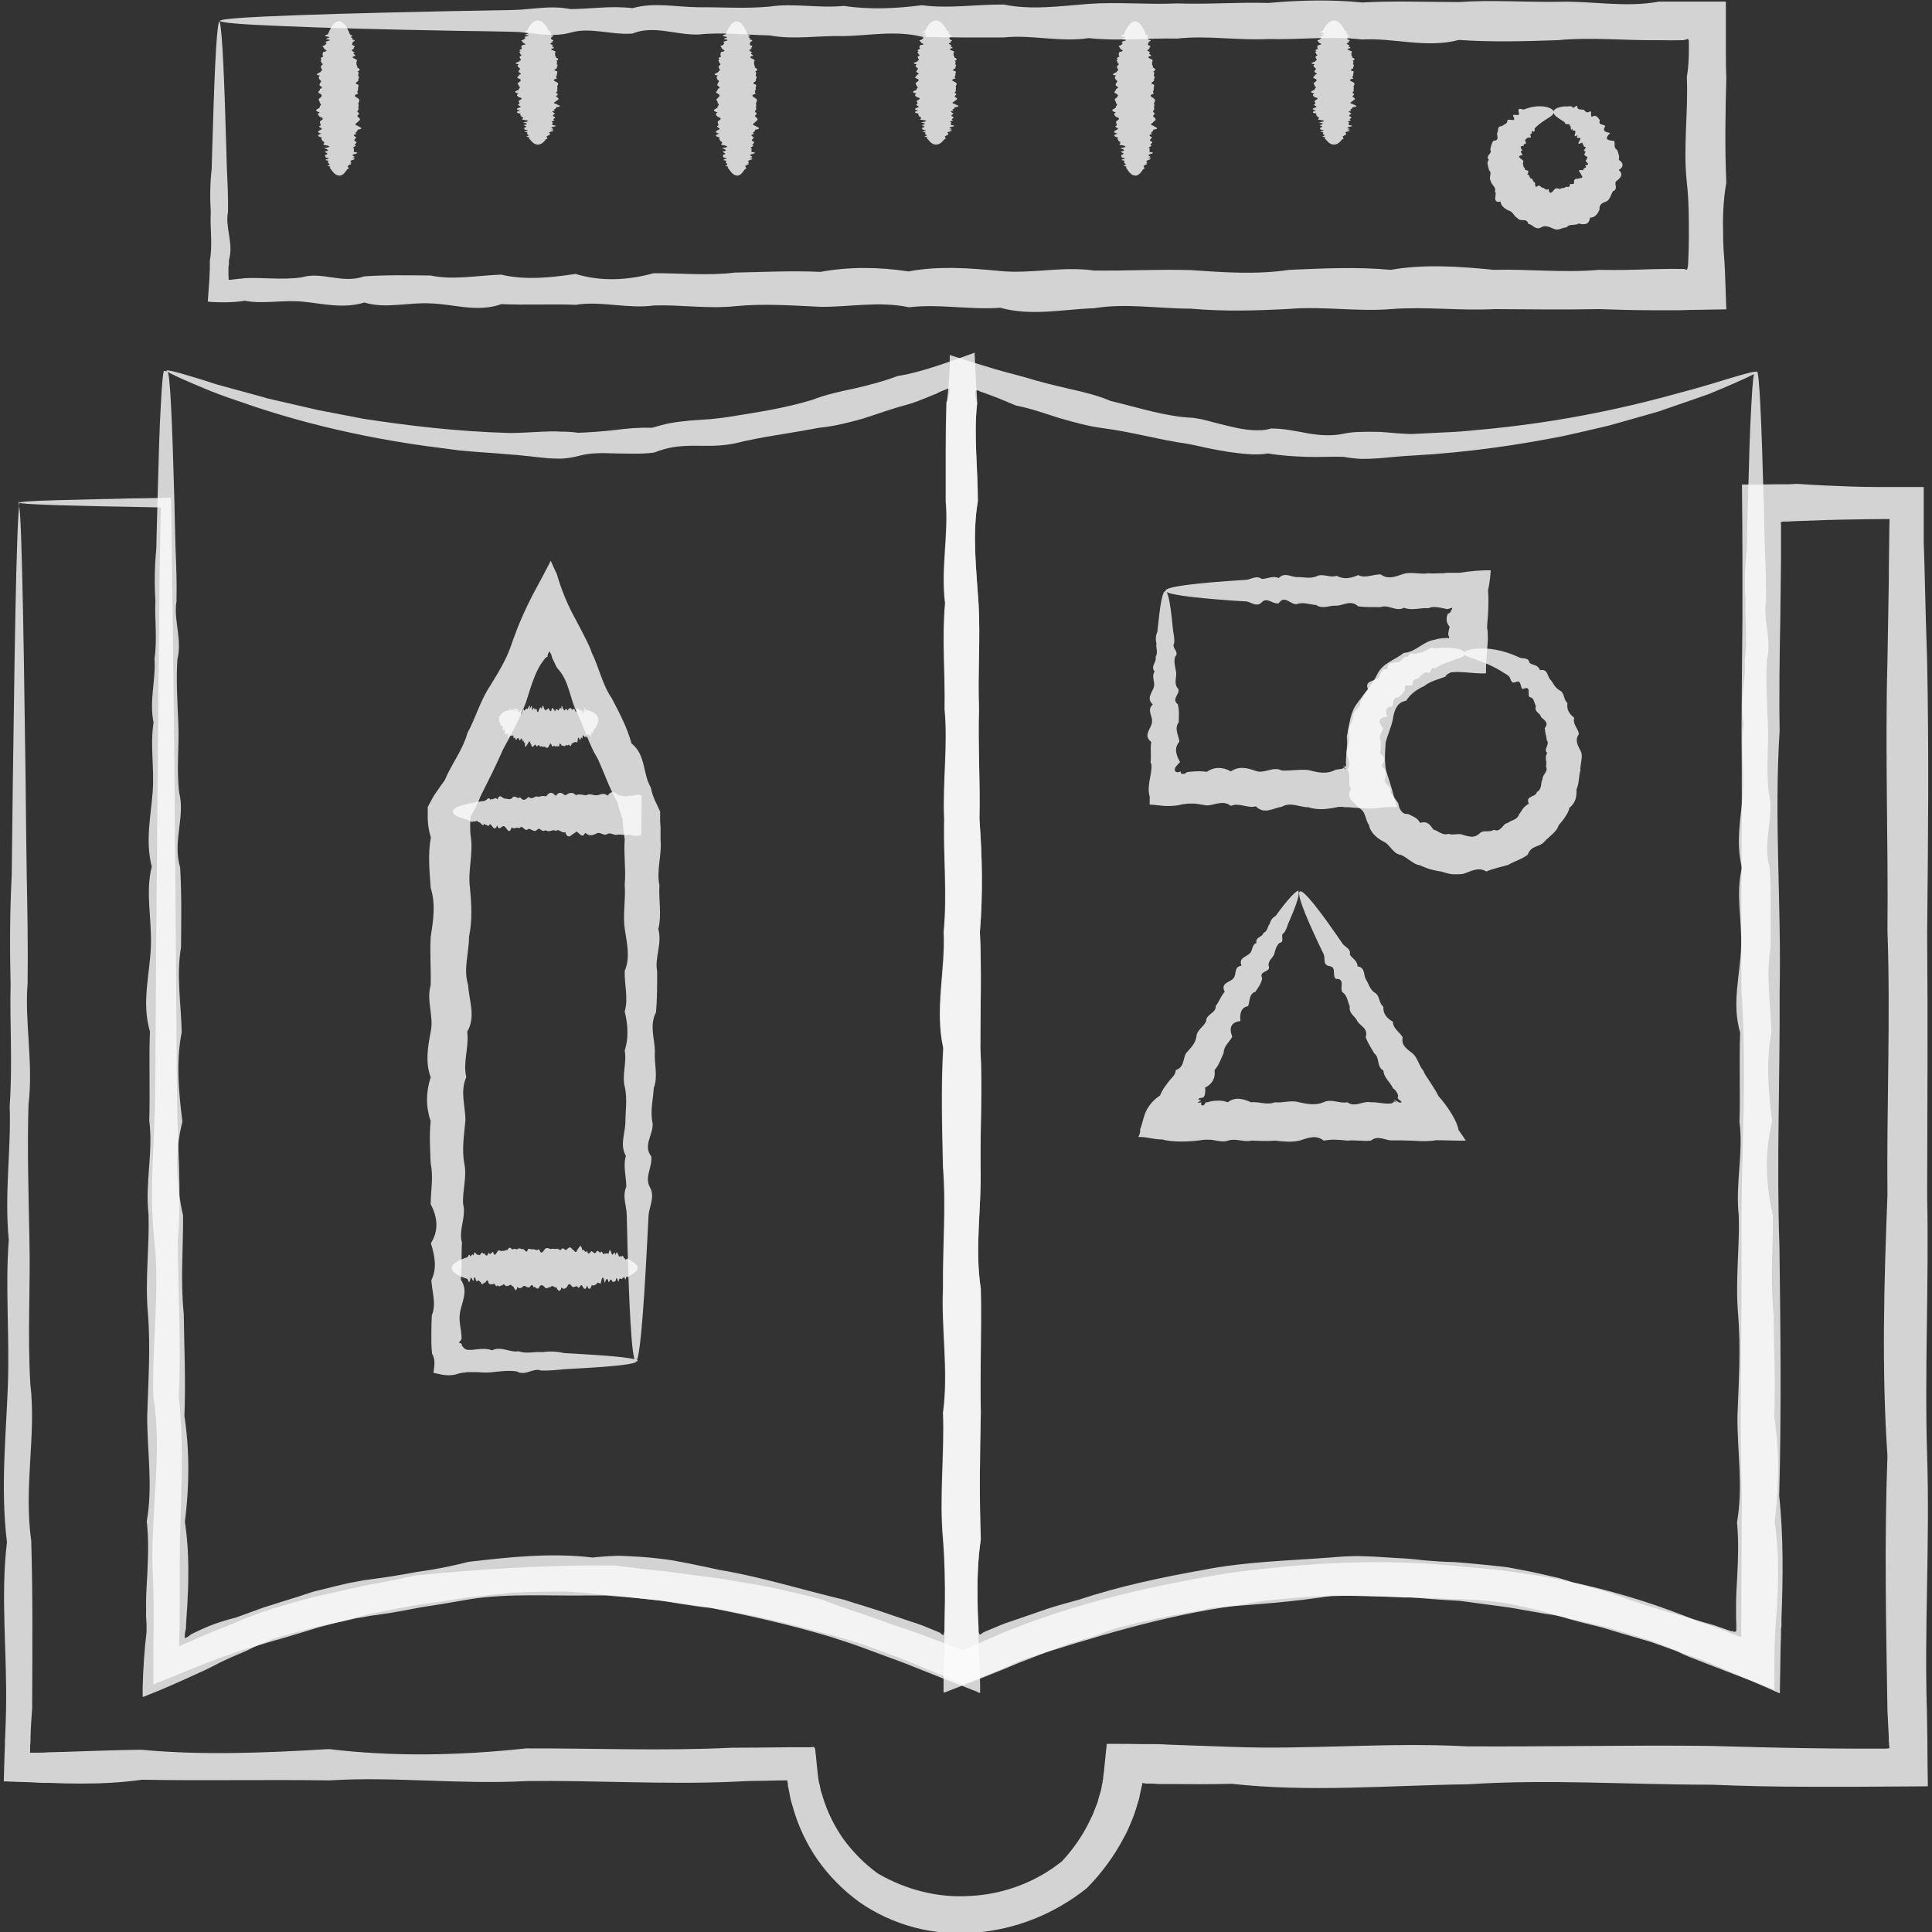
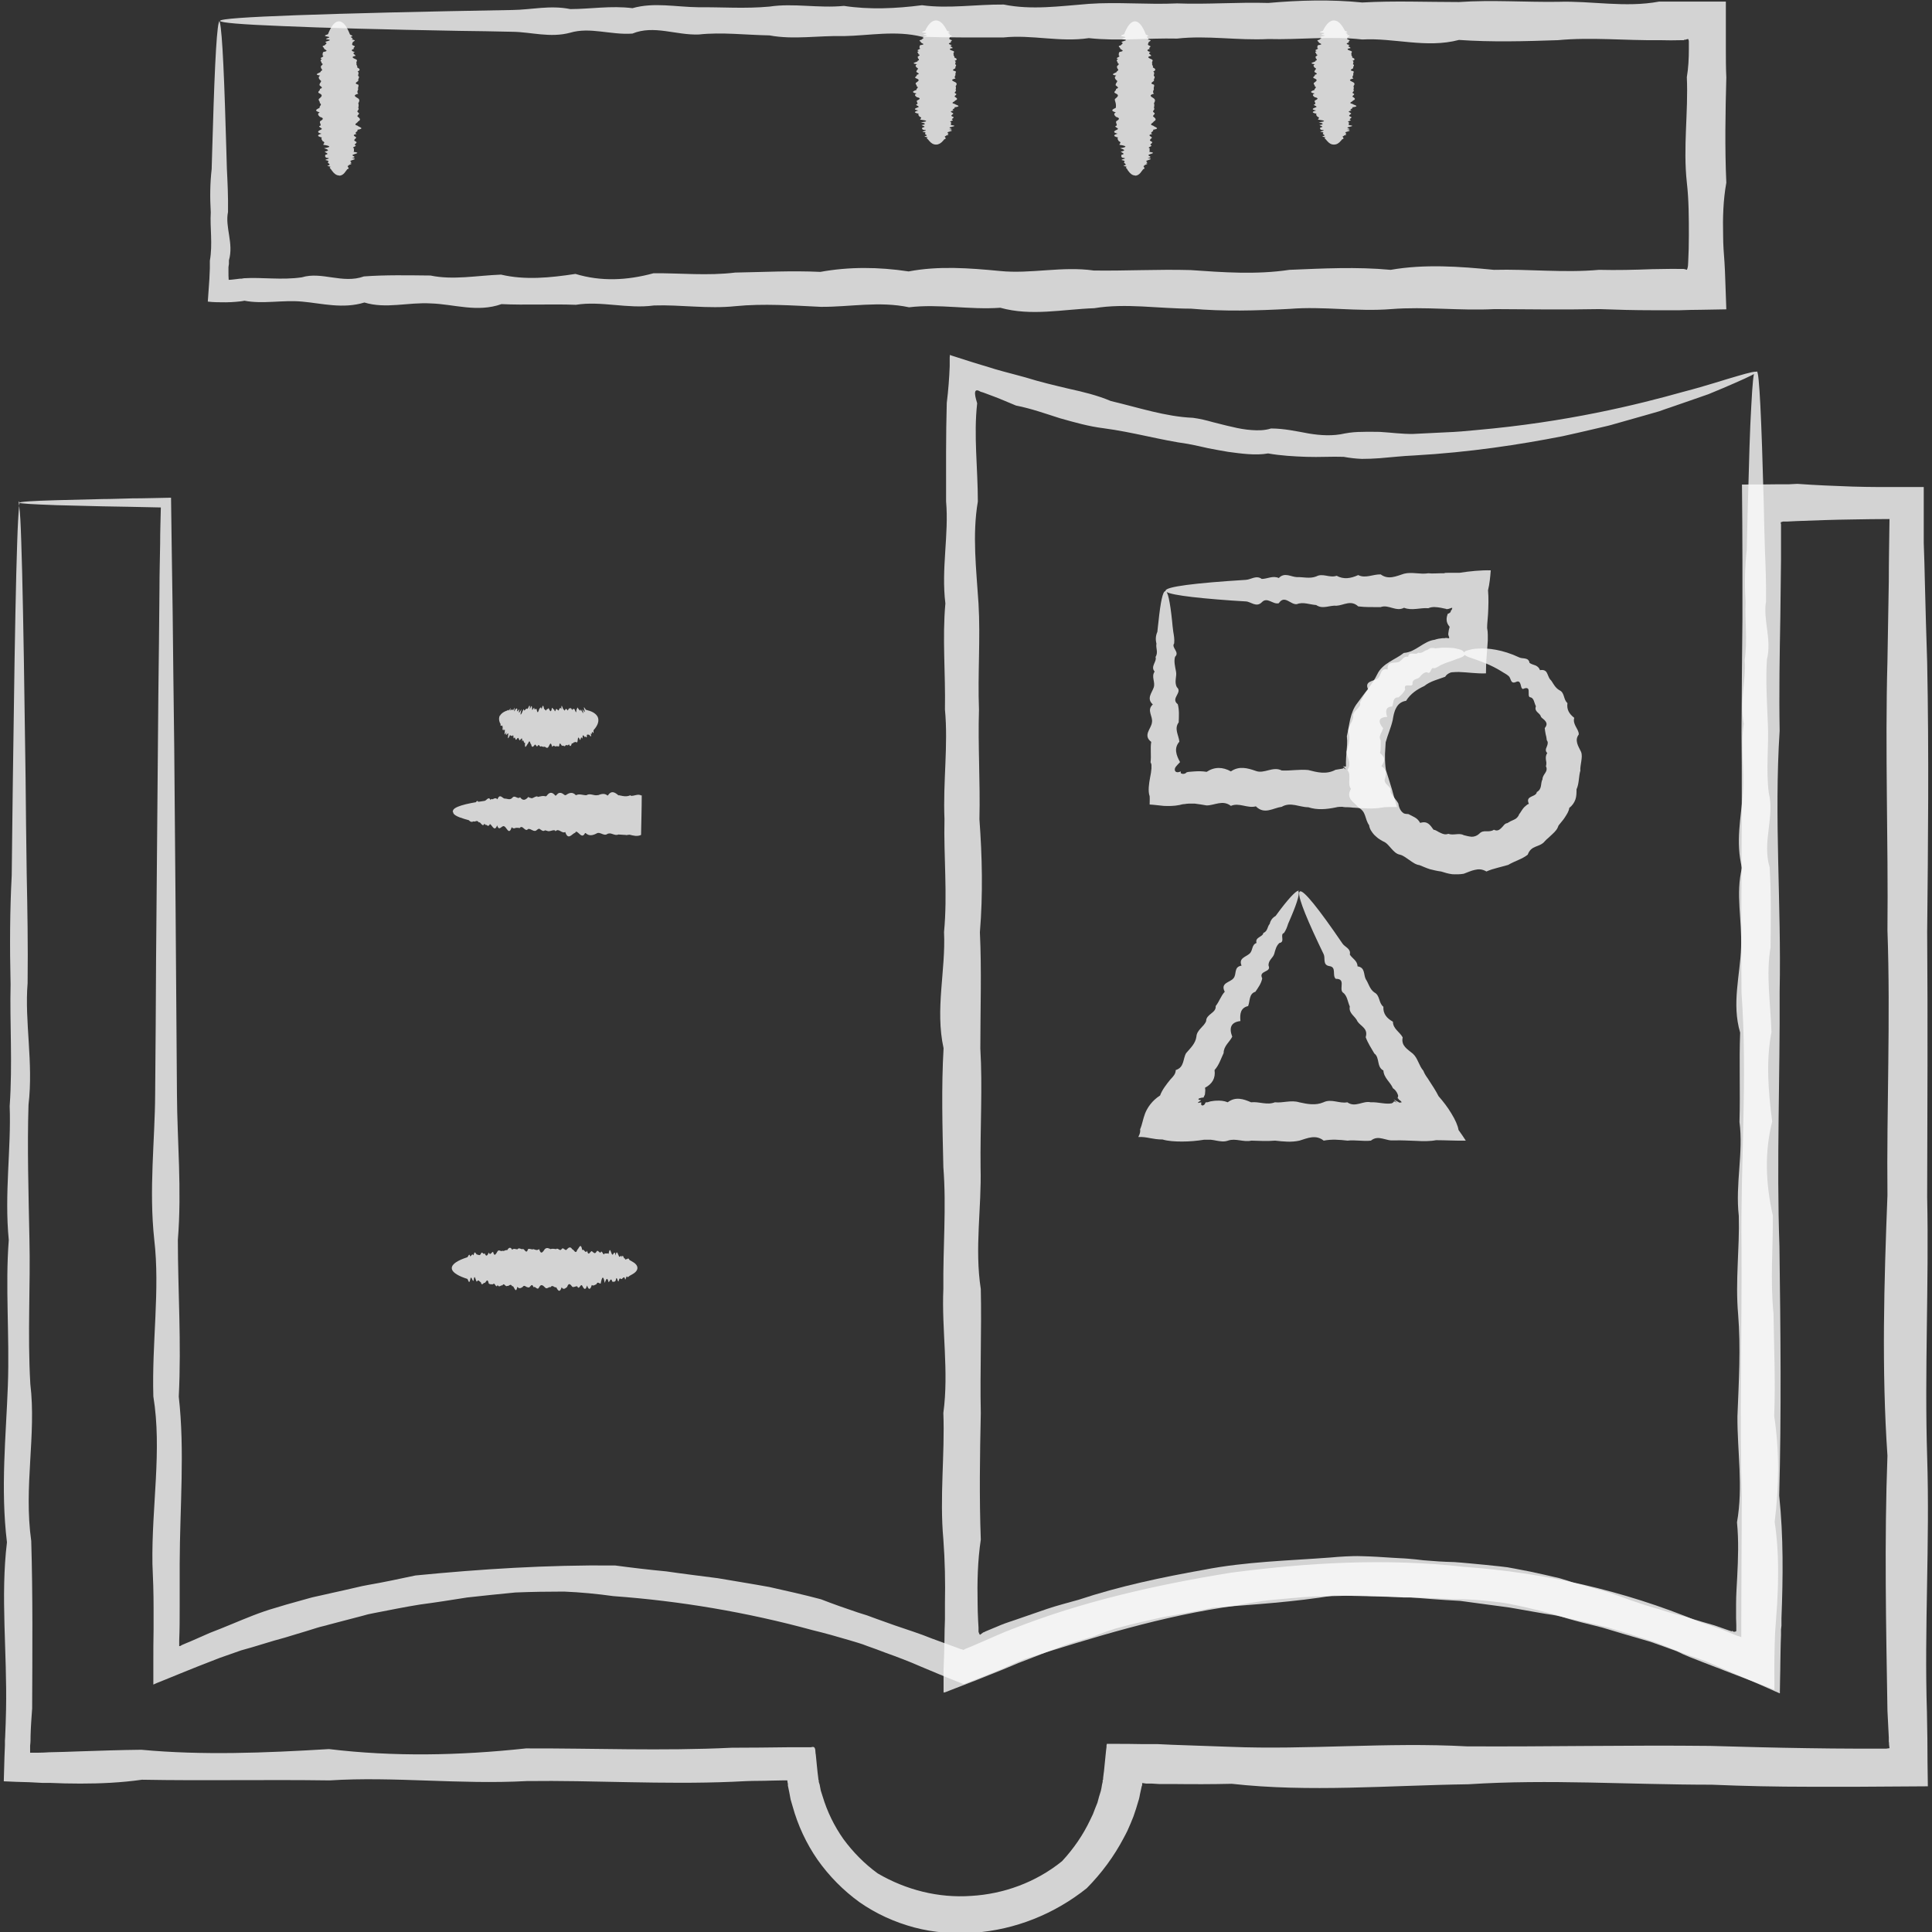
<svg xmlns="http://www.w3.org/2000/svg" width="100%" height="100%" viewBox="0 0 100 100" version="1.1" xml:space="preserve" style="fill-rule:evenodd;clip-rule:evenodd;stroke-linejoin:round;stroke-miterlimit:2;">
  <rect x="0" y="0" width="100" height="100" fill="#333333" stroke="none" />
  <g transform="matrix(1,0,0,1,0.149,0)">
    <path d="M0.811,25.949C0.811,25.949 0.869,26.266 0.905,26.888C0.94,27.511 0.963,28.427 0.998,29.637C1.057,32.057 1.116,35.64 1.175,40.268C1.186,41.807 1.21,43.475 1.233,45.237C1.269,47.011 1.304,48.89 1.28,50.887C1.116,52.884 1.586,54.987 1.327,57.183C1.257,59.392 1.327,61.694 1.374,64.114C1.433,66.522 1.269,69.036 1.421,71.643C1.739,74.251 1.069,76.953 1.468,79.76C1.551,82.556 1.527,85.446 1.515,88.43C1.48,88.899 1.445,89.381 1.433,89.851C1.433,90.015 1.433,90.18 1.41,90.356L1.41,90.72L1.809,90.72C2.009,90.72 2.208,90.708 2.396,90.697C2.913,90.685 3.442,90.673 3.97,90.65C5.028,90.614 6.097,90.579 7.166,90.567C10.314,90.861 13.556,90.732 16.88,90.532C20.193,90.932 23.599,90.873 27.076,90.497C30.553,90.485 34.101,90.638 37.731,90.462C38.694,90.462 39.669,90.45 40.632,90.438L41.83,90.438C42.112,90.344 42.03,90.65 42.077,90.826L42.136,91.425C42.159,91.625 42.171,91.801 42.206,92.048C42.206,92.118 42.218,92.13 42.23,92.153L42.23,92.224L42.277,92.376L42.335,92.682L42.429,92.976C42.664,93.763 43.028,94.514 43.51,95.196C44.003,95.865 44.602,96.476 45.284,96.969C46.752,97.827 48.432,98.25 50.112,98.132C51.78,98.038 53.459,97.439 54.822,96.335C55.421,95.689 55.914,94.972 56.279,94.197C56.326,94.103 56.373,94.009 56.42,93.903L56.537,93.598L56.655,93.304L56.737,92.999L56.831,92.694C56.854,92.588 56.878,92.482 56.89,92.376L56.925,92.224L56.925,92.141L56.948,92.106L56.948,92.036L56.972,91.836L56.995,91.66L57.03,91.307L57.101,90.603L57.124,90.426L57.124,90.344L57.136,90.297L57.136,90.274C57.136,90.274 57.136,90.262 57.148,90.262L57.5,90.262C57.97,90.262 58.452,90.262 58.922,90.274L59.756,90.274L60.508,90.309C61.506,90.344 62.504,90.379 63.515,90.415C67.544,90.579 71.632,90.168 75.766,90.391C79.913,90.415 84.107,90.321 88.359,90.368C90.027,90.415 91.719,90.462 93.398,90.485C94.244,90.497 95.09,90.509 95.936,90.509L97.486,90.509L97.651,90.485L97.627,90.286L97.627,90.192L97.615,90.168L97.615,89.933C97.592,89.475 97.568,89.005 97.545,88.547C97.475,84.189 97.381,79.784 97.545,75.344C97.24,70.892 97.369,66.404 97.545,61.87C97.498,57.336 97.709,52.766 97.545,48.15C97.592,43.533 97.416,38.894 97.545,34.207C97.568,32.832 97.592,31.446 97.615,30.083C97.615,29.003 97.639,27.934 97.651,26.865C96.993,26.865 96.335,26.877 95.689,26.888C94.738,26.9 93.786,26.935 92.846,26.971L92.376,26.994L92.141,26.994C92.141,26.994 92.118,27.006 92.106,27.006L92.024,27.029L92.024,27.1L92.036,27.135L92.036,28.956C92.024,29.943 92.012,30.941 92.001,31.928C91.965,33.901 91.93,35.875 91.965,37.825C91.672,42.359 92.059,46.846 91.965,51.298C91.989,55.75 91.801,60.155 91.954,64.501C92.012,68.859 92.059,73.159 91.942,77.411C92.165,79.537 92.141,81.652 92.059,83.754L92.059,84.142L92.036,84.342L92.036,84.647C92.012,85.14 92.012,85.622 92.001,86.115C92.001,86.597 91.977,87.067 91.977,87.537L91.977,87.643L91.954,87.643L91.906,87.619L91.742,87.549L91.401,87.396L90.732,87.102C90.004,86.785 89.263,86.468 88.535,86.151C88.065,85.939 87.584,85.787 87.102,85.622C86.632,85.434 86.162,85.246 85.681,85.058C85.199,84.882 84.718,84.741 84.236,84.588L83.508,84.365C83.261,84.295 83.026,84.212 82.779,84.165C82.286,84.048 81.804,83.931 81.311,83.825L80.583,83.66C80.336,83.602 80.089,83.566 79.843,83.531C79.349,83.449 78.856,83.355 78.374,83.273C77.893,83.179 77.388,83.132 76.906,83.061C76.413,82.991 75.919,82.932 75.438,82.862C74.944,82.838 74.451,82.803 73.969,82.768L73.229,82.709L72.865,82.685L72.501,82.685C72.007,82.65 71.526,82.638 71.033,82.615C70.786,82.615 70.539,82.591 70.304,82.591L69.576,82.591C69.094,82.615 68.601,82.615 68.119,82.627C67.873,82.627 67.638,82.65 67.391,82.662L66.675,82.721C66.193,82.768 65.711,82.803 65.241,82.862C64.76,82.932 64.29,83.014 63.82,83.108C60.014,83.625 56.408,84.765 52.86,85.88C52.391,86.068 51.944,86.292 51.474,86.48L50.781,86.761C50.429,86.902 50.076,87.032 49.736,87.173L48.913,86.844L48.455,86.656C48.15,86.527 47.844,86.397 47.527,86.268C46.917,85.998 46.294,85.763 45.671,85.54C45.366,85.422 45.049,85.305 44.743,85.199C44.591,85.14 44.438,85.082 44.274,85.035L43.804,84.894C43.169,84.706 42.547,84.53 41.912,84.377C38.471,83.437 35.005,82.862 31.599,82.615C30.753,82.497 29.895,82.415 29.05,82.38C28.204,82.38 27.358,82.392 26.524,82.427C25.69,82.509 24.856,82.591 24.034,82.685C23.212,82.815 22.401,82.944 21.591,83.05C20.78,83.179 19.993,83.343 19.194,83.496C18.995,83.531 18.795,83.578 18.607,83.637L18.02,83.79C17.632,83.895 17.244,83.989 16.857,84.095C16.669,84.154 16.469,84.189 16.281,84.248L15.717,84.424C15.341,84.541 14.965,84.647 14.589,84.765C13.826,84.964 13.086,85.223 12.334,85.422C11.97,85.552 11.606,85.681 11.23,85.81C10.842,85.963 10.455,86.115 10.055,86.268C9.491,86.491 8.928,86.726 8.375,86.949L7.964,87.114L7.859,87.161L7.812,87.184C7.812,87.184 7.788,87.196 7.788,87.184L7.788,86.033C7.788,85.469 7.788,84.906 7.8,84.342L7.8,83.202C7.8,82.45 7.776,81.699 7.741,80.947C7.694,77.963 8.246,75.073 7.788,72.278C7.706,69.482 8.14,66.769 7.835,64.161C7.553,61.553 7.87,59.039 7.882,56.631C7.906,54.223 7.917,51.909 7.929,49.701C7.976,44.544 8.011,39.951 8.047,35.992C8.07,34.007 8.094,32.186 8.105,30.518C8.105,29.684 8.129,28.897 8.14,28.145C8.14,27.487 8.164,26.853 8.176,26.266C7.036,26.242 6.026,26.219 5.157,26.207C4.217,26.183 3.418,26.16 2.784,26.148C1.515,26.101 0.858,26.066 0.858,26.019C0.858,25.972 1.515,25.925 2.784,25.89C3.418,25.878 4.217,25.855 5.157,25.831C5.627,25.831 6.132,25.808 6.684,25.796C7.318,25.796 7.988,25.772 8.704,25.761C8.728,27.452 8.751,29.414 8.787,31.622C8.81,33.725 8.834,36.063 8.869,38.635C8.916,43.768 8.963,49.795 9.01,56.643C9.022,59.051 9.268,61.565 9.057,64.173C9.057,66.78 9.245,69.482 9.104,72.29C9.421,75.085 9.162,77.975 9.151,80.959L9.151,83.214C9.151,83.778 9.151,84.342 9.127,84.906L9.127,85.199C9.127,85.211 9.139,85.199 9.151,85.199L9.174,85.199L9.28,85.14C9.421,85.082 9.574,85.011 9.726,84.952C10.055,84.812 10.384,84.659 10.713,84.518C11.089,84.377 11.453,84.224 11.829,84.071C12.569,83.766 13.309,83.449 14.096,83.226C14.484,83.108 14.871,82.991 15.271,82.885L15.858,82.721C16.058,82.662 16.258,82.627 16.457,82.58C16.857,82.486 17.256,82.403 17.667,82.309L18.278,82.169C18.478,82.122 18.677,82.075 18.889,82.039C19.711,81.898 20.522,81.722 21.356,81.546C24.715,81.217 28.145,80.994 31.693,81.029C32.574,81.147 33.455,81.252 34.336,81.334C35.217,81.464 36.109,81.569 37.002,81.687C37.883,81.84 38.788,81.981 39.681,82.145C40.573,82.345 41.466,82.544 42.347,82.779C42.981,83.026 43.616,83.249 44.25,83.461L44.732,83.613C44.896,83.672 45.049,83.731 45.213,83.79C45.53,83.907 45.847,84.013 46.165,84.13C46.811,84.353 47.457,84.553 48.091,84.812C48.408,84.929 48.737,85.046 49.054,85.164L49.536,85.34L49.595,85.364L49.618,85.364L49.654,85.375L49.724,85.399L49.83,85.34L49.865,85.328L49.947,85.293L50.123,85.223L50.828,84.917C51.298,84.718 51.768,84.494 52.25,84.318C55.809,82.909 59.638,82.039 63.55,81.405C67.485,80.888 71.549,80.641 75.637,81.1C79.737,81.393 83.872,82.309 87.772,83.931C88.277,84.107 88.782,84.259 89.263,84.459L89.628,84.612L89.722,84.647L89.769,84.671L89.792,84.671L89.898,84.706L89.945,84.729L89.968,84.729C89.968,84.729 89.992,84.753 89.98,84.729L89.98,83.837C89.98,81.734 90.004,79.619 90.004,77.493C89.886,73.241 90.015,68.93 89.992,64.584C89.933,60.226 90.309,55.832 89.992,51.38C89.945,46.928 90.039,42.441 89.992,37.907C90.004,35.945 90.015,33.983 90.039,32.01L90.039,29.05C90.039,27.722 90.027,26.407 90.015,25.079C90.591,25.079 91.167,25.079 91.742,25.068L92.412,25.068L92.882,25.044C93.833,25.115 94.773,25.15 95.724,25.185C96.194,25.197 96.676,25.209 97.146,25.209L99.424,25.209L99.424,28.11C99.448,28.791 99.471,29.484 99.483,30.166C99.518,31.54 99.554,32.914 99.601,34.289C99.695,38.976 99.648,43.616 99.601,48.232C99.636,52.849 99.612,57.418 99.601,61.952C99.695,66.487 99.46,70.974 99.601,75.426C99.742,79.878 99.448,84.271 99.589,88.629C99.589,89.087 99.612,89.557 99.612,90.015C99.612,90.826 99.624,91.648 99.636,92.459C98.438,92.459 97.228,92.482 96.03,92.482L93.492,92.482C91.801,92.482 90.121,92.447 88.453,92.376C84.201,92.376 80.007,92.083 75.861,92.353C71.714,92.412 67.626,92.776 63.609,92.329C62.598,92.353 61.6,92.353 60.601,92.341L59.85,92.341L59.474,92.318L59.18,92.318L59.016,92.294L58.969,92.294L58.969,92.4C58.969,92.4 58.945,92.47 58.945,92.459L58.863,92.835C58.839,92.964 58.816,93.105 58.769,93.234L58.652,93.622L58.522,94.009L58.37,94.385L58.205,94.761C58.146,94.89 58.076,95.008 58.017,95.125C57.512,96.088 56.866,96.958 56.102,97.733C54.411,99.084 52.379,99.883 50.288,100.035C49.242,100.106 48.185,100.035 47.175,99.765C46.165,99.495 45.202,99.06 44.344,98.461C43.498,97.85 42.77,97.11 42.171,96.265C41.584,95.419 41.149,94.479 40.879,93.504L40.773,93.14L40.703,92.764L40.632,92.423L40.632,92.329L40.609,92.224C40.609,92.188 40.609,92.13 40.562,92.153L40.338,92.153C39.939,92.153 39.528,92.177 39.128,92.177C38.67,92.177 38.224,92.2 37.766,92.224C34.136,92.376 30.589,92.141 27.112,92.188C23.635,92.376 20.24,91.942 16.915,92.153C13.603,92.106 10.361,92.177 7.201,92.118C6.12,92.271 5.063,92.318 4.006,92.318C3.477,92.318 2.948,92.306 2.432,92.282L2.044,92.282L1.363,92.247C0.928,92.235 0.482,92.224 0.047,92.2C0.059,91.777 0.07,91.366 0.082,90.943L0.106,90.333L0.106,90.098L0.117,89.921C0.141,89.44 0.153,88.97 0.164,88.5C0.223,85.516 -0.129,82.627 0.211,79.831C-0.129,77.035 0.164,74.322 0.258,71.714C0.352,69.106 0.117,66.592 0.305,64.184C0.07,61.776 0.435,59.462 0.352,57.254C0.505,55.045 0.352,52.943 0.399,50.957C0.352,48.96 0.364,47.081 0.458,45.307C0.482,43.533 0.493,41.877 0.517,40.338C0.576,35.71 0.634,32.127 0.693,29.708C0.728,28.498 0.752,27.57 0.787,26.959C0.822,26.336 0.846,26.019 0.881,26.019L0.811,25.949Z" style="fill:rgb(251,251,251);fill-opacity:0.8;fill-rule:nonzero;" />
-     <path d="M8.516,19.229C8.575,19.229 8.646,19.828 8.704,20.991C8.763,22.143 8.822,23.858 8.881,26.066C8.892,26.806 8.916,27.593 8.939,28.439C8.974,29.285 9.01,30.177 8.986,31.129C8.822,32.08 9.292,33.079 9.033,34.136C8.963,35.193 9.033,36.286 9.08,37.437C9.139,38.588 8.974,39.786 9.127,41.031C9.444,42.277 8.775,43.569 9.174,44.896C9.256,46.235 9.233,47.609 9.221,49.031C8.974,50.452 9.221,51.921 9.256,53.424C8.963,54.928 9.092,56.478 9.292,58.052C8.892,59.638 8.951,61.259 9.327,62.916C9.339,64.572 9.186,66.263 9.362,68.002C9.386,69.729 9.468,71.491 9.397,73.288C9.668,75.085 9.656,76.918 9.421,78.774C9.562,79.702 9.609,80.641 9.597,81.593C9.597,82.063 9.574,82.544 9.55,83.014C9.538,83.249 9.515,83.496 9.503,83.731L9.48,84.095L9.48,84.271L9.456,84.365L9.456,84.389C9.421,84.506 9.409,84.659 9.421,84.753C9.397,84.835 9.503,84.753 9.55,84.729C9.609,84.694 9.656,84.659 9.703,84.624L9.762,84.577L9.773,84.577L9.773,84.565L9.797,84.565L9.961,84.483C10.184,84.377 10.419,84.271 10.643,84.177C11.101,83.989 11.582,83.848 12.076,83.719C12.546,83.543 13.027,83.378 13.497,83.202C13.979,83.05 14.46,82.897 14.954,82.744C15.2,82.674 15.435,82.591 15.682,82.509L16.046,82.392C16.175,82.356 16.293,82.321 16.422,82.298C16.915,82.168 17.42,82.051 17.926,81.934C18.184,81.887 18.431,81.84 18.689,81.793L19.464,81.687C19.981,81.616 20.498,81.534 21.003,81.44L21.391,81.37L21.778,81.311C22.037,81.276 22.295,81.229 22.554,81.182C23.071,81.088 23.587,80.97 24.104,80.841C26.207,80.594 28.368,80.36 30.53,80.618C30.8,80.583 31.07,80.571 31.352,80.547C31.622,80.536 31.892,80.512 32.174,80.536C32.715,80.559 33.267,80.594 33.807,80.653C34.077,80.688 34.347,80.712 34.629,80.759C34.9,80.806 35.17,80.865 35.44,80.912C35.98,81.017 36.521,81.135 37.061,81.252C39.246,81.616 41.36,82.286 43.545,82.803C44.074,82.979 44.614,83.132 45.154,83.308C45.683,83.484 46.223,83.672 46.752,83.848C47.022,83.942 47.292,84.024 47.551,84.118L48.338,84.436L48.432,84.483L48.455,84.483L48.455,84.494L48.479,84.494L48.526,84.53L48.643,84.624C48.643,84.624 48.667,84.647 48.679,84.647L48.679,84.624C48.679,84.624 48.702,84.588 48.702,84.577C48.702,84.541 48.725,84.494 48.737,84.436L48.737,83.813L48.761,82.979C48.761,81.875 48.749,80.771 48.655,79.666C48.455,77.47 48.737,75.285 48.655,73.124C48.949,70.962 48.561,68.812 48.655,66.698C48.632,64.572 48.819,62.481 48.655,60.402C48.608,58.323 48.549,56.267 48.667,54.246C48.22,52.214 48.784,50.217 48.69,48.232C48.878,46.259 48.667,44.309 48.714,42.382C48.632,40.468 48.913,38.565 48.737,36.709C48.772,34.853 48.596,33.02 48.761,31.223C48.538,29.426 48.949,27.664 48.796,25.937C48.796,24.21 48.784,22.507 48.831,20.851C48.831,20.815 48.831,20.827 48.843,20.815L48.843,20.792C48.843,20.792 48.878,20.757 48.89,20.733C48.902,20.686 48.925,20.651 48.937,20.592C48.96,20.498 48.984,20.392 48.996,20.287L48.996,20.099L48.972,20.099L48.902,20.122C48.808,20.157 48.714,20.193 48.632,20.228C48.538,20.263 48.455,20.31 48.373,20.345L48.314,20.381C48.314,20.381 48.279,20.392 48.256,20.404L48.185,20.428L47.903,20.545C47.527,20.698 47.151,20.851 46.764,20.956C45.989,21.156 45.248,21.438 44.497,21.673C43.745,21.884 42.993,22.072 42.23,22.143C40.738,22.436 39.269,22.601 37.872,22.953C37.519,23.024 37.167,23.059 36.803,23.071C36.45,23.082 36.098,23.071 35.745,23.071C35.393,23.071 35.052,23.094 34.712,23.141C34.371,23.2 34.042,23.294 33.713,23.423C33.044,23.517 32.374,23.47 31.716,23.47C31.058,23.447 30.424,23.423 29.802,23.599C29.484,23.681 29.179,23.728 28.874,23.74C28.568,23.74 28.263,23.728 27.957,23.693C27.346,23.634 26.759,23.552 26.183,23.517C25.608,23.47 25.032,23.423 24.48,23.388C24.198,23.364 23.928,23.341 23.658,23.317C23.388,23.282 23.118,23.247 22.859,23.212C18.102,22.636 14.484,21.579 12.076,20.721C10.866,20.322 9.973,19.911 9.362,19.652C8.763,19.382 8.458,19.229 8.469,19.182C8.493,19.135 8.904,19.229 9.679,19.464C10.067,19.582 10.549,19.723 11.112,19.911C11.688,20.063 12.346,20.251 13.098,20.451C13.286,20.498 13.474,20.557 13.673,20.616C13.873,20.663 14.073,20.709 14.284,20.757C14.707,20.851 15.142,20.956 15.611,21.062C15.846,21.109 16.081,21.179 16.316,21.226C16.563,21.273 16.81,21.32 17.056,21.367C17.561,21.461 18.09,21.567 18.642,21.673C20.85,22.013 23.376,22.331 26.23,22.413C26.794,22.413 27.382,22.366 27.969,22.342C28.263,22.331 28.568,22.319 28.862,22.342C29.167,22.342 29.473,22.354 29.778,22.401C30.389,22.378 31.023,22.331 31.657,22.26C32.292,22.178 32.938,22.119 33.596,22.143C33.925,22.049 34.242,21.955 34.571,21.896C34.9,21.837 35.24,21.802 35.581,21.767C35.922,21.743 36.262,21.72 36.603,21.696C36.944,21.661 37.296,21.626 37.637,21.567C39.023,21.344 40.468,21.132 41.889,20.698C42.594,20.428 43.322,20.263 44.074,20.11C44.814,19.934 45.566,19.746 46.306,19.464C46.693,19.406 47.081,19.312 47.469,19.206L47.751,19.124L48.138,19.006C48.444,18.912 48.737,18.807 49.043,18.701C49.348,18.595 49.653,18.489 49.971,18.372L50.206,18.29L50.264,18.266C50.264,18.266 50.311,18.243 50.3,18.266L50.3,18.384L50.323,18.854C50.335,19.171 50.358,19.5 50.37,19.828C50.394,20.169 50.417,20.498 50.429,20.839C50.241,22.495 50.464,24.198 50.464,25.925C50.17,27.652 50.382,29.414 50.499,31.211C50.605,33.008 50.452,34.841 50.523,36.697C50.464,38.553 50.593,40.444 50.546,42.371C50.687,44.285 50.734,46.235 50.57,48.22C50.664,50.194 50.593,52.203 50.593,54.235C50.711,56.267 50.581,58.311 50.605,60.39C50.664,62.469 50.288,64.572 50.617,66.686C50.664,68.812 50.57,70.95 50.617,73.112C50.57,75.273 50.534,77.458 50.617,79.655C50.452,80.759 50.429,81.863 50.452,82.967C50.452,83.249 50.464,83.519 50.476,83.801L50.499,84.212L50.499,84.835C50.523,85.352 50.546,85.869 50.558,86.385L50.581,87.184L50.581,87.595L50.593,87.619L50.523,87.619L50.441,87.572L50.264,87.501C49.783,87.314 49.301,87.126 48.819,86.938C48.361,86.761 47.903,86.574 47.457,86.397L46.693,86.092L45.93,85.81C45.425,85.622 44.908,85.434 44.403,85.246C43.898,85.058 43.381,84.905 42.864,84.729C40.796,84.107 38.706,83.637 36.638,83.226C36.109,83.179 35.593,83.096 35.064,83.014L34.289,82.885C34.03,82.838 33.772,82.826 33.502,82.791C32.985,82.732 32.456,82.674 31.939,82.615C31.681,82.58 31.423,82.58 31.164,82.58L30.377,82.58C28.31,82.615 26.242,82.462 24.222,82.768C23.717,82.85 23.223,82.944 22.718,83.026C22.472,83.061 22.213,83.108 21.966,83.143L21.591,83.202L21.226,83.273C20.733,83.367 20.24,83.461 19.746,83.531L19.006,83.637C18.76,83.684 18.513,83.731 18.266,83.766C17.785,83.884 17.303,83.989 16.81,84.083C16.692,84.107 16.563,84.13 16.445,84.154L16.081,84.248C15.846,84.306 15.6,84.365 15.365,84.436C14.883,84.565 14.413,84.694 13.943,84.847C13.485,85.023 13.039,85.223 12.604,85.446C12.158,85.634 11.711,85.822 11.277,86.033C11.065,86.139 10.842,86.256 10.631,86.362L10.466,86.444L10.149,86.585L9.48,86.891C9.033,87.09 8.587,87.29 8.14,87.478L7.471,87.748L7.306,87.819L7.259,87.819L7.236,87.842L7.236,87.349C7.259,86.35 7.33,85.34 7.436,84.471L7.436,84.06L7.412,83.696L7.412,82.979C7.412,82.497 7.447,82.028 7.471,81.558C7.518,80.606 7.553,79.678 7.447,78.738C7.776,76.882 7.459,75.05 7.471,73.253C7.53,71.455 7.647,69.693 7.506,67.967C7.353,66.24 7.588,64.537 7.541,62.88C7.353,61.224 7.788,59.603 7.577,58.017C7.624,56.431 7.553,54.893 7.612,53.389C7.165,51.885 7.612,50.417 7.659,48.996C7.718,47.574 7.365,46.2 7.706,44.861C7.365,43.522 7.659,42.241 7.753,40.996C7.847,39.751 7.612,38.553 7.8,37.402C7.565,36.25 7.929,35.146 7.847,34.101C8,33.044 7.847,32.045 7.894,31.094C7.835,30.142 7.859,29.249 7.941,28.404C7.964,27.558 7.976,26.771 8,26.031C8.058,23.822 8.105,22.119 8.176,20.956C8.234,19.805 8.293,19.194 8.352,19.194L8.516,19.229Z" style="fill:rgb(251,251,251);fill-opacity:0.8;fill-rule:nonzero;" />
    <path d="M90.791,19.229C90.849,19.229 90.908,19.828 90.967,20.991C91.025,22.143 91.084,23.858 91.143,26.066C91.155,26.806 91.178,27.593 91.202,28.439C91.237,29.285 91.272,30.177 91.26,31.129C91.096,32.08 91.566,33.079 91.307,34.136C91.237,35.193 91.307,36.286 91.354,37.437C91.413,38.588 91.249,39.786 91.401,41.031C91.719,42.277 91.049,43.569 91.448,44.896C91.531,46.235 91.507,47.609 91.495,49.031C91.249,50.452 91.495,51.921 91.542,53.424C91.249,54.928 91.378,56.478 91.578,58.052C91.178,59.638 91.237,61.259 91.613,62.916C91.625,64.572 91.472,66.263 91.648,68.002C91.672,69.729 91.754,71.491 91.683,73.288C91.954,75.085 91.942,76.918 91.707,78.774C91.848,79.702 91.895,80.641 91.883,81.593C91.883,82.063 91.86,82.544 91.836,83.014C91.801,83.508 91.766,84.001 91.73,84.506C91.695,85.364 91.683,86.174 91.695,87.043L91.695,87.466L91.672,87.466L91.636,87.443L91.495,87.384L90.92,87.161C90.52,87.008 90.121,86.855 89.722,86.703L89.111,86.468L88.817,86.35L88.653,86.292C88.43,86.209 88.206,86.115 87.983,86.033C87.537,85.857 87.079,85.693 86.644,85.469C86.186,85.305 85.728,85.129 85.27,84.976C84.8,84.835 84.33,84.706 83.86,84.565C83.625,84.494 83.39,84.424 83.155,84.353L82.803,84.248L82.439,84.154C81.957,84.036 81.475,83.919 80.994,83.778C80.759,83.707 80.512,83.625 80.277,83.555C80.031,83.484 79.796,83.437 79.549,83.367C79.067,83.249 78.574,83.132 78.081,83.038L77.705,82.967L77.329,82.92C77.082,82.885 76.824,82.862 76.577,82.838C76.072,82.791 75.567,82.768 75.05,82.768C73.018,82.662 70.974,82.638 68.895,82.58C66.827,82.92 64.76,83.049 62.634,83.214C62.117,83.32 61.6,83.425 61.071,83.519C60.543,83.613 60.014,83.696 59.497,83.825C58.969,83.942 58.452,84.06 57.935,84.201C57.806,84.236 57.676,84.271 57.547,84.306L57.16,84.436C56.901,84.53 56.655,84.624 56.396,84.718C55.879,84.87 55.351,85.011 54.846,85.199C54.34,85.387 53.835,85.587 53.319,85.786L52.555,86.08L51.803,86.397C51.357,86.574 50.899,86.761 50.452,86.938C49.971,87.126 49.489,87.314 49.031,87.49L48.855,87.56L48.761,87.595L48.714,87.595L48.69,87.619L48.69,86.409C48.714,85.892 48.725,85.387 48.737,84.87C48.737,84.518 48.749,84.177 48.761,83.825L48.761,82.991C48.784,81.887 48.761,80.782 48.679,79.678C48.479,77.482 48.761,75.297 48.679,73.135C48.972,70.974 48.585,68.824 48.679,66.71C48.655,64.584 48.843,62.493 48.679,60.414C48.632,58.334 48.573,56.279 48.69,54.258C48.244,52.226 48.808,50.229 48.714,48.244C48.902,46.27 48.69,44.32 48.737,42.394C48.655,40.479 48.937,38.576 48.761,36.72C48.796,34.864 48.62,33.032 48.784,31.235C48.561,29.437 48.972,27.675 48.82,25.949C48.82,24.222 48.808,22.519 48.855,20.862C48.937,20.193 48.984,19.57 49.007,18.959L49.007,18.501L49.019,18.384C49.019,18.348 49.043,18.384 49.054,18.384L49.113,18.407L49.336,18.478C49.63,18.572 49.924,18.666 50.217,18.76C50.511,18.854 50.816,18.936 51.11,19.03L51.333,19.1L51.498,19.147L51.791,19.229C52.179,19.335 52.555,19.429 52.931,19.535C53.683,19.77 54.434,19.946 55.175,20.122C55.926,20.287 56.655,20.463 57.348,20.757C58.792,21.097 60.179,21.567 61.6,21.626C61.952,21.673 62.293,21.755 62.622,21.849C62.963,21.931 63.292,22.025 63.632,22.096C63.961,22.178 64.302,22.237 64.631,22.26C64.971,22.284 65.3,22.284 65.641,22.178C66.299,22.178 66.945,22.319 67.579,22.436C68.213,22.542 68.848,22.577 69.459,22.436C69.764,22.378 70.069,22.354 70.375,22.354C70.68,22.342 70.974,22.354 71.268,22.354C71.855,22.389 72.442,22.472 73.006,22.46C73.57,22.436 74.134,22.401 74.674,22.378C74.944,22.366 75.214,22.354 75.485,22.331C75.755,22.307 76.013,22.284 76.272,22.26C80.947,21.849 84.565,20.956 86.996,20.275C88.218,19.958 89.146,19.641 89.78,19.464C90.415,19.276 90.744,19.206 90.767,19.253C90.791,19.3 90.415,19.488 89.663,19.817C89.287,19.981 88.829,20.181 88.277,20.404C87.713,20.604 87.055,20.827 86.315,21.085C86.127,21.144 85.939,21.215 85.74,21.285C85.54,21.344 85.34,21.403 85.129,21.461C84.706,21.579 84.271,21.708 83.801,21.837C83.566,21.896 83.331,21.978 83.085,22.037C82.838,22.096 82.591,22.154 82.333,22.213C81.816,22.331 81.287,22.46 80.735,22.577C78.515,23.012 75.943,23.411 73.03,23.576C72.454,23.599 71.855,23.67 71.256,23.717C70.95,23.74 70.645,23.752 70.34,23.752C70.034,23.74 69.717,23.705 69.4,23.646C68.777,23.623 68.131,23.67 67.473,23.646C66.816,23.623 66.158,23.587 65.488,23.47C65.147,23.529 64.807,23.529 64.454,23.505C64.114,23.482 63.761,23.435 63.421,23.388C63.08,23.329 62.728,23.27 62.387,23.2C62.046,23.118 61.694,23.047 61.342,22.977C59.908,22.777 58.487,22.366 56.972,22.166C56.208,22.072 55.468,21.861 54.716,21.649C53.976,21.414 53.225,21.144 52.438,20.991C52.062,20.839 51.697,20.674 51.322,20.533C51.169,20.475 51.004,20.416 50.852,20.357C50.769,20.322 50.687,20.298 50.605,20.275C50.135,19.981 50.37,20.663 50.429,20.874C50.241,22.53 50.464,24.222 50.464,25.96C50.17,27.687 50.382,29.449 50.499,31.246C50.605,33.044 50.452,34.876 50.523,36.732C50.464,38.588 50.593,40.479 50.546,42.406C50.687,44.32 50.734,46.27 50.57,48.256C50.664,50.229 50.593,52.238 50.593,54.27C50.711,56.302 50.582,58.358 50.605,60.425C50.664,62.504 50.288,64.607 50.617,66.722C50.664,68.848 50.57,70.986 50.617,73.147C50.57,75.308 50.535,77.493 50.617,79.69C50.452,80.794 50.429,81.898 50.452,83.003C50.452,83.284 50.464,83.555 50.476,83.837L50.499,84.248L50.499,84.459C50.511,84.506 50.535,84.553 50.546,84.577C50.546,84.588 50.558,84.6 50.57,84.612L50.582,84.612C50.582,84.612 50.605,84.6 50.617,84.588L50.711,84.518L50.746,84.494L50.758,84.494L50.758,84.483L50.781,84.483L50.875,84.436L51.662,84.107C51.921,84.001 52.191,83.919 52.461,83.825C52.99,83.637 53.53,83.461 54.059,83.273C54.587,83.096 55.139,82.956 55.68,82.803C57.806,82.098 59.991,81.64 62.164,81.252C64.337,80.829 66.534,80.782 68.695,80.618C68.965,80.594 69.235,80.571 69.506,80.559C69.776,80.547 70.046,80.536 70.316,80.547C70.856,80.559 71.397,80.594 71.925,80.63C72.196,80.653 72.466,80.653 72.724,80.677C72.994,80.7 73.253,80.724 73.523,80.759C74.052,80.806 74.58,80.841 75.12,80.853C75.649,80.888 76.178,80.947 76.706,80.994C76.965,81.017 77.235,81.053 77.493,81.076L77.881,81.123L78.269,81.194C78.785,81.287 79.302,81.393 79.807,81.511C80.066,81.569 80.313,81.628 80.571,81.687C80.818,81.757 81.064,81.84 81.311,81.922C81.816,82.051 82.309,82.192 82.803,82.333C82.92,82.368 83.05,82.403 83.167,82.439L83.531,82.568C83.778,82.65 84.013,82.744 84.248,82.826C84.729,82.991 85.211,83.155 85.693,83.284C86.174,83.437 86.656,83.59 87.149,83.696C87.631,83.86 88.112,83.989 88.594,84.13C88.829,84.212 89.064,84.295 89.299,84.377L89.475,84.436L89.498,84.436L89.498,84.424C89.498,84.4 89.498,84.4 89.522,84.424C89.545,84.447 89.616,84.494 89.722,84.424L89.722,84.118L89.71,83.754L89.71,83.038C89.71,82.556 89.745,82.086 89.769,81.616C89.816,80.677 89.851,79.737 89.757,78.797C90.086,76.941 89.769,75.109 89.78,73.311C89.851,71.514 89.957,69.752 89.816,68.025C89.663,66.299 89.898,64.595 89.851,62.939C89.663,61.283 90.098,59.662 89.886,58.076C89.933,56.49 89.863,54.951 89.921,53.448C89.475,51.944 89.921,50.476 89.968,49.054C90.027,47.633 89.675,46.259 90.015,44.92C89.675,43.58 89.968,42.3 90.062,41.055C90.156,39.81 89.921,38.612 90.109,37.46C89.874,36.309 90.239,35.205 90.156,34.16C90.309,33.102 90.156,32.104 90.203,31.152C90.144,30.201 90.168,29.308 90.262,28.462C90.286,27.617 90.297,26.83 90.321,26.09C90.379,23.881 90.426,22.178 90.497,21.015C90.556,19.864 90.614,19.253 90.685,19.253L90.791,19.229Z" style="fill:rgb(251,251,251);fill-opacity:0.8;fill-rule:nonzero;" />
-     <path d="M32.785,70.469C32.785,70.598 31.787,70.715 29.954,70.821C29.649,70.833 29.32,70.856 28.967,70.88C28.615,70.915 28.251,70.95 27.852,70.939C27.464,70.774 27.041,71.244 26.606,70.986C26.172,70.915 25.714,70.986 25.232,71.033C24.997,71.056 24.75,71.033 24.504,71.021L24.034,71.021L23.893,71.044C23.799,71.044 23.705,71.068 23.599,71.091C23.353,71.185 23.106,71.197 22.883,71.174C22.659,71.15 22.472,71.091 22.284,71.056C22.354,70.645 22.378,70.34 22.213,70.058C22.19,69.846 22.178,69.635 22.178,69.412L22.178,68.953C22.178,68.671 22.19,68.378 22.201,68.084C22.448,67.497 22.213,66.886 22.178,66.263C22.483,65.641 22.354,65.007 22.154,64.349C22.565,63.691 22.507,63.021 22.143,62.328C22.143,61.635 22.295,60.942 22.143,60.225C22.119,59.509 22.06,58.781 22.143,58.029C21.884,57.277 21.896,56.525 22.143,55.762C21.861,54.987 21.99,54.211 22.143,53.412C22.319,52.614 21.908,51.803 22.143,50.993C22.166,50.17 22.096,49.348 22.143,48.502C22.272,47.668 22.413,46.811 22.143,45.953C22.084,45.096 21.99,44.215 22.154,43.346C22.084,43.122 22.037,42.911 22.013,42.688C22.002,42.582 21.99,42.465 21.99,42.359L21.99,41.771L22.237,41.313L22.284,41.231C22.342,41.137 22.401,41.043 22.472,40.949C22.601,40.761 22.73,40.573 22.871,40.385C23.212,39.551 23.799,38.835 24.046,37.942C24.48,37.143 24.715,36.239 25.244,35.463C25.49,35.064 25.725,34.676 25.937,34.265C26.043,34.066 26.137,33.854 26.219,33.643C26.313,33.408 26.336,33.29 26.524,32.809C26.771,32.116 27.1,31.423 27.417,30.8C27.746,30.177 28.051,29.637 28.357,29.026C28.462,29.273 28.568,29.496 28.674,29.719C28.827,30.248 28.979,30.647 29.132,31.011C29.285,31.376 29.449,31.704 29.637,32.045C29.813,32.386 30.001,32.726 30.177,33.091L30.283,33.302L30.354,33.455C30.401,33.549 30.436,33.654 30.471,33.76C30.859,34.547 31.023,35.428 31.517,36.145C31.916,36.908 32.315,37.66 32.538,38.482C33.29,39.07 33.114,40.056 33.537,40.761C33.572,40.949 33.631,41.137 33.701,41.313C33.737,41.407 33.772,41.49 33.819,41.572L34.019,42.006L34.019,42.523L34.042,42.84L34.042,43.475C34.113,44.274 33.819,45.049 33.983,45.824C33.936,46.599 34.113,47.351 33.925,48.091C34.136,48.843 33.725,49.56 33.866,50.288C33.866,51.004 33.866,51.709 33.807,52.391C33.455,53.072 33.737,53.753 33.748,54.399C33.701,55.057 33.925,55.691 33.69,56.314C33.654,56.936 33.49,57.536 33.631,58.135C33.678,58.722 33.114,59.286 33.56,59.85C33.631,60.402 33.196,60.93 33.49,61.447C33.772,61.964 33.443,62.457 33.419,62.939C33.396,63.421 33.373,63.867 33.349,64.302C33.149,68.225 32.95,70.469 32.762,70.469C32.55,70.469 32.398,67.685 32.292,62.916C32.292,62.434 32.045,61.941 32.268,61.424C32.268,60.907 32.092,60.367 32.245,59.826C31.928,59.274 32.198,58.699 32.221,58.111C32.221,57.524 32.327,56.913 32.198,56.29C32.022,55.668 32.304,55.033 32.186,54.376C32.398,53.718 32.35,53.048 32.186,52.355C32.386,51.674 32.163,50.969 32.186,50.253C32.491,49.536 32.292,48.808 32.186,48.068C32.08,47.328 32.245,46.564 32.186,45.789C32.257,45.014 32.127,44.238 32.186,43.439C32.151,43.228 32.127,43.017 32.104,42.805C32.104,42.699 32.08,42.594 32.08,42.488L32.08,42.453C32.08,42.453 32.08,42.417 32.08,42.429L32.08,42.406L32.069,42.371C32.033,42.288 31.998,42.194 31.975,42.1C31.916,41.924 31.857,41.736 31.822,41.536C31.399,40.832 31.141,40.033 30.788,39.269C30.342,38.553 30.119,37.719 29.743,36.944C29.332,36.18 29.332,35.228 28.674,34.559C28.627,34.465 28.58,34.359 28.533,34.265L28.462,34.113L28.427,34.042C28.427,34.042 28.415,33.983 28.404,33.948C28.392,33.889 28.357,33.795 28.333,33.807L28.31,33.713C28.31,33.713 28.251,33.76 28.227,33.819C28.204,33.878 28.18,33.96 28.192,34.019C28.145,33.925 27.957,34.218 27.84,34.383C27.722,34.582 27.616,34.782 27.534,34.994C27.358,35.416 27.229,35.875 27.088,36.309C26.771,37.178 26.324,37.989 25.89,38.788C25.526,39.622 25.115,40.432 24.715,41.231C24.645,41.443 24.539,41.654 24.433,41.854C24.386,41.948 24.328,42.053 24.269,42.147L24.234,42.218L24.21,42.241L24.21,42.265L24.198,42.277L24.198,42.347C24.198,42.453 24.187,42.57 24.187,42.676C24.187,42.899 24.187,43.111 24.222,43.334C24.351,44.215 24.057,45.084 24.175,45.942C24.257,46.799 24.304,47.657 24.128,48.49C24.128,49.325 23.822,50.159 24.081,50.981C24.128,51.803 24.492,52.614 24.034,53.401C24.14,54.2 23.799,54.975 23.987,55.75C23.646,56.514 23.952,57.277 23.94,58.017C23.869,58.757 23.752,59.486 23.881,60.214C24.034,60.93 23.775,61.635 23.822,62.316C23.999,63.01 23.564,63.667 23.764,64.325C23.717,64.983 23.775,65.617 23.705,66.24C24.14,66.874 23.693,67.473 23.646,68.061C23.611,68.354 23.681,68.648 23.717,68.93C23.717,69 23.728,69.071 23.74,69.141L23.74,69.306C23.728,69.353 23.681,69.4 23.599,69.494C23.74,69.541 23.775,69.552 23.752,69.646C23.799,69.67 23.834,69.787 23.975,69.846C23.999,69.846 24.034,69.87 24.069,69.87L24.21,69.87C24.339,69.87 24.457,69.846 24.586,69.834C24.833,69.811 25.079,69.799 25.314,69.893C25.796,69.658 26.242,70.022 26.689,69.94C27.123,70.093 27.546,69.94 27.934,69.987C28.333,69.928 28.697,69.952 29.05,70.034C29.402,70.058 29.731,70.069 30.036,70.093C31.869,70.199 32.867,70.316 32.867,70.445L32.785,70.469Z" style="fill:rgb(251,251,251);fill-opacity:0.8;fill-rule:nonzero;" />
    <path d="M25.725,37.049C25.784,36.944 25.89,36.861 26.031,36.803C26.054,36.803 26.078,36.779 26.101,36.779C26.137,36.756 26.172,36.732 26.183,36.756C26.137,36.908 26.348,36.497 26.266,36.732C26.266,36.803 26.313,36.756 26.348,36.72C26.395,36.673 26.348,36.838 26.442,36.709C26.583,36.427 26.36,37.061 26.536,36.709C26.595,36.638 26.606,36.673 26.63,36.709C26.571,36.944 26.689,36.732 26.735,36.709C26.665,36.991 26.735,36.885 26.841,36.709C26.747,37.096 26.806,37.061 26.947,36.709C26.982,36.709 26.971,36.861 27.053,36.709C27.1,36.697 27.147,36.638 27.158,36.709C27.264,36.45 27.288,36.474 27.276,36.709C27.382,36.438 27.382,36.556 27.393,36.709C27.393,36.873 27.511,36.474 27.511,36.709C27.546,36.732 27.605,36.662 27.628,36.709C27.652,36.838 27.675,36.979 27.758,36.709C27.805,36.638 27.852,36.544 27.887,36.709C27.957,36.403 27.981,36.544 28.016,36.709C28.063,36.662 28.098,36.885 28.145,36.709C28.192,36.756 28.239,36.579 28.274,36.709C28.321,36.803 28.368,36.885 28.404,36.709C28.439,36.509 28.486,36.791 28.533,36.709C28.592,36.991 28.615,36.615 28.662,36.709C28.697,36.673 28.756,36.873 28.791,36.709C28.827,36.662 28.862,36.591 28.909,36.709C28.897,36.262 29.003,36.814 29.026,36.709C29.097,36.885 29.097,36.662 29.144,36.709C29.167,36.615 29.261,36.897 29.261,36.709C29.308,36.744 29.308,36.556 29.379,36.709C29.367,36.485 29.484,36.873 29.484,36.709C29.52,36.709 29.543,36.673 29.59,36.709C29.708,37.038 29.672,36.744 29.696,36.709C29.743,36.732 29.696,36.509 29.801,36.709C29.837,36.732 29.919,36.861 29.907,36.72C29.907,36.662 30.13,37.178 30.001,36.732C30.001,36.65 30.177,37.049 30.095,36.732C30.025,36.45 30.154,36.744 30.189,36.744C30.213,36.744 30.248,36.756 30.271,36.767C30.518,36.826 30.706,36.944 30.788,37.108C30.87,37.296 30.812,37.531 30.577,37.789C30.553,37.813 30.612,38.059 30.506,37.872C30.471,37.872 30.506,38.071 30.424,37.954C30.494,38.271 30.377,38.036 30.33,38.024C30.295,38.048 30.224,37.966 30.224,38.095C30.236,38.283 30.119,38.024 30.119,38.165C30.025,37.989 30.001,38.048 30.001,38.236C29.907,38.059 29.919,38.294 29.872,38.306C29.755,38.036 29.766,38.247 29.743,38.377C29.719,38.494 29.637,38.353 29.602,38.424C29.543,38.377 29.52,38.518 29.449,38.471C29.414,38.612 29.367,38.682 29.296,38.518C29.249,38.623 29.191,38.553 29.132,38.565C29.085,38.694 29.014,38.565 28.967,38.6C28.909,38.658 28.827,38.294 28.791,38.623C28.733,38.67 28.674,38.576 28.615,38.647C28.556,38.612 28.498,38.565 28.427,38.658C28.357,38.341 28.31,38.541 28.239,38.658C28.18,38.753 28.11,38.694 28.051,38.647C27.992,38.67 27.922,38.647 27.863,38.623C27.793,38.717 27.758,38.471 27.687,38.6C27.617,38.729 27.581,38.447 27.511,38.576C27.44,38.67 27.37,38.706 27.346,38.529C27.288,38.529 27.288,38.212 27.182,38.482C27.123,38.529 26.994,38.882 27.029,38.435C26.947,38.529 26.971,38.2 26.877,38.377C26.9,38.048 26.783,38.341 26.735,38.318C26.7,38.247 26.689,38.118 26.606,38.247C26.512,38.388 26.536,38.142 26.477,38.177C26.383,38.341 26.477,37.919 26.36,38.106C26.336,38.059 26.266,38.106 26.254,38.036C26.066,38.447 26.172,38.012 26.16,37.966C26.148,37.895 25.984,38.212 26.066,37.883C25.913,38.177 25.984,37.895 25.984,37.801C25.984,37.695 25.866,37.907 25.913,37.719C25.796,37.93 25.913,37.578 25.855,37.637C25.89,37.484 25.808,37.613 25.808,37.554C25.761,37.59 25.749,37.554 25.761,37.484C25.761,37.46 25.737,37.437 25.725,37.413C25.667,37.272 25.667,37.143 25.725,37.026L25.725,37.049Z" style="fill:rgb(251,251,251);fill-opacity:0.8;fill-rule:nonzero;" />
    <path d="M23.282,42.018C23.282,41.889 23.505,41.783 23.893,41.678C23.963,41.654 24.034,41.642 24.104,41.631C24.175,41.595 24.257,41.572 24.351,41.584C24.433,41.748 24.527,41.278 24.621,41.536C24.715,41.607 24.809,41.536 24.915,41.49C25.02,41.431 25.126,41.595 25.232,41.443C25.349,41.125 25.455,41.795 25.584,41.407C25.702,41.325 25.831,41.349 25.96,41.372C26.078,41.619 26.219,41.372 26.348,41.337C26.477,41.631 26.618,41.513 26.759,41.302C26.888,41.713 27.041,41.654 27.194,41.278C27.346,41.278 27.487,41.431 27.652,41.255C27.805,41.231 27.969,41.161 28.122,41.231C28.286,40.961 28.451,40.984 28.615,41.208C28.791,40.926 28.956,41.043 29.12,41.196C29.285,41.36 29.473,40.949 29.649,41.184C29.825,41.208 30.001,41.125 30.189,41.184C30.365,41.302 30.553,41.443 30.741,41.184C30.929,41.114 31.117,41.02 31.305,41.184C31.505,40.879 31.693,41.02 31.881,41.184C32.08,41.137 32.268,41.36 32.468,41.184C32.668,41.231 32.867,41.055 33.055,41.184L33.02,43.169C32.82,43.075 32.621,42.981 32.433,43.158C32.233,43.346 32.045,43.064 31.845,43.146C31.657,42.852 31.458,43.24 31.27,43.122C31.082,43.146 30.894,42.946 30.706,43.099C30.518,43.146 30.33,43.205 30.154,43.075C29.966,43.522 29.79,42.958 29.613,43.052C29.437,42.864 29.261,43.075 29.085,43.017C28.909,43.099 28.744,42.805 28.58,42.981C28.415,42.934 28.251,43.122 28.086,42.946C27.922,43.158 27.769,42.758 27.616,42.911C27.464,42.911 27.311,42.911 27.158,42.864C27.017,42.512 26.865,42.805 26.724,42.817C26.583,42.77 26.442,43.005 26.313,42.77C26.183,42.735 26.054,42.582 25.925,42.723C25.796,42.77 25.69,42.218 25.561,42.676C25.443,42.758 25.338,42.312 25.22,42.629C25.103,42.911 24.997,42.594 24.903,42.57C24.797,42.547 24.703,42.535 24.609,42.512C23.764,42.347 23.282,42.159 23.294,41.983C23.294,41.771 23.905,41.595 24.927,41.454C25.032,41.443 25.138,41.196 25.244,41.407C25.349,41.407 25.479,41.231 25.596,41.372C25.725,41.055 25.843,41.313 25.972,41.337C26.101,41.325 26.23,41.431 26.36,41.302C26.501,41.114 26.63,41.396 26.771,41.266C26.912,41.466 27.053,41.419 27.205,41.243C27.346,41.443 27.511,41.208 27.664,41.219C27.816,41.513 27.969,41.313 28.133,41.196C28.298,41.09 28.451,41.243 28.627,41.172C28.791,41.231 28.967,41.102 29.132,41.161C29.308,41.031 29.484,40.973 29.661,41.161C29.837,41.067 30.013,41.161 30.201,41.161C30.389,41.043 30.565,41.184 30.753,41.161C30.941,41.102 31.117,41.478 31.317,41.161C31.505,41.125 31.693,41.219 31.892,41.161C32.08,41.208 32.28,41.255 32.48,41.161C32.668,41.49 32.867,41.29 33.067,41.161C33.067,41.842 33.044,42.535 33.032,43.216C32.832,43.31 32.632,43.252 32.444,43.205C32.245,43.228 32.057,43.205 31.857,43.193C31.657,43.287 31.47,43.052 31.282,43.169C31.094,43.298 30.906,43.017 30.718,43.146C30.53,43.24 30.342,43.287 30.166,43.122C29.989,43.122 29.813,42.817 29.625,43.099C29.449,43.158 29.261,43.522 29.108,43.064C28.932,43.169 28.768,42.84 28.603,43.028C28.439,42.699 28.274,43.005 28.11,42.993C27.945,42.923 27.793,42.817 27.64,42.958C27.487,43.111 27.335,42.864 27.182,42.911C27.029,43.099 26.9,42.652 26.747,42.864C26.606,42.817 26.465,42.887 26.336,42.817C26.195,43.263 26.078,42.817 25.949,42.77C25.819,42.699 25.69,43.064 25.584,42.723C25.455,43.052 25.349,42.77 25.244,42.676C25.138,42.57 25.02,42.817 24.927,42.629C24.821,42.864 24.727,42.5 24.633,42.57C24.539,42.406 24.445,42.57 24.363,42.512C24.281,42.559 24.198,42.547 24.116,42.453C24.046,42.429 23.975,42.417 23.905,42.394C23.505,42.277 23.294,42.159 23.305,42.03L23.282,42.018Z" style="fill:rgb(251,251,251);fill-opacity:0.8;fill-rule:nonzero;" />
    <path d="M32.844,65.629C32.844,65.758 32.738,65.876 32.539,65.981C32.503,66.005 32.468,66.017 32.433,66.04C32.398,66.075 32.362,66.111 32.315,66.099C32.268,65.934 32.233,66.404 32.186,66.146C32.139,66.075 32.092,66.146 32.045,66.193C31.998,66.252 31.939,66.087 31.892,66.24C31.834,66.557 31.787,65.887 31.716,66.287C31.658,66.369 31.599,66.346 31.54,66.334C31.481,66.087 31.411,66.334 31.352,66.369C31.282,66.075 31.223,66.205 31.152,66.404C31.082,66.005 31.011,66.064 30.941,66.44C30.871,66.451 30.788,66.299 30.718,66.475C30.636,66.498 30.565,66.581 30.483,66.51C30.401,66.78 30.318,66.769 30.236,66.534C30.154,66.827 30.072,66.71 29.99,66.557C29.907,66.393 29.825,66.815 29.731,66.581C29.649,66.557 29.555,66.651 29.473,66.604C29.379,66.487 29.296,66.357 29.203,66.616C29.109,66.686 29.015,66.78 28.921,66.628C28.827,66.933 28.733,66.804 28.639,66.628C28.545,66.675 28.451,66.463 28.345,66.628C28.251,66.581 28.157,66.769 28.051,66.628C27.957,66.534 27.852,66.44 27.758,66.628C27.664,66.827 27.57,66.545 27.464,66.628C27.37,66.334 27.276,66.722 27.182,66.628C27.088,66.651 26.994,66.463 26.9,66.616C26.806,66.675 26.724,66.722 26.63,66.604C26.536,67.05 26.454,66.487 26.36,66.581C26.278,66.393 26.183,66.604 26.101,66.557C26.019,66.639 25.937,66.357 25.855,66.534C25.772,66.498 25.69,66.675 25.608,66.51C25.526,66.733 25.455,66.322 25.373,66.475C25.302,66.475 25.22,66.487 25.15,66.44C25.079,66.099 25.009,66.381 24.938,66.404C24.868,66.369 24.797,66.604 24.739,66.369C24.668,66.346 24.61,66.193 24.539,66.334C24.48,66.381 24.422,65.829 24.363,66.287C24.304,66.369 24.245,65.934 24.187,66.24C24.128,66.522 24.081,66.205 24.034,66.193C23.987,66.181 23.94,66.158 23.893,66.146C23.47,65.993 23.235,65.817 23.235,65.641C23.235,65.429 23.529,65.241 24.034,65.077C24.081,65.065 24.14,64.819 24.187,65.03C24.245,65.03 24.292,64.842 24.363,64.983C24.422,64.666 24.48,64.924 24.539,64.936C24.598,64.924 24.668,65.03 24.739,64.901C24.809,64.713 24.868,64.995 24.938,64.865C25.009,65.065 25.079,65.006 25.15,64.83C25.22,65.018 25.302,64.795 25.373,64.795C25.444,65.089 25.526,64.889 25.608,64.76C25.69,64.654 25.772,64.807 25.855,64.736C25.937,64.795 26.019,64.666 26.101,64.713C26.183,64.572 26.278,64.525 26.36,64.689C26.442,64.595 26.536,64.666 26.63,64.666C26.724,64.548 26.806,64.677 26.9,64.654C26.994,64.595 27.088,64.971 27.182,64.654C27.276,64.607 27.37,64.701 27.464,64.654C27.558,64.689 27.652,64.736 27.758,64.654C27.852,64.983 27.957,64.783 28.051,64.654C28.145,64.56 28.251,64.607 28.345,64.654C28.439,64.619 28.533,64.642 28.639,64.654C28.733,64.56 28.827,64.795 28.921,64.654C29.015,64.513 29.109,64.807 29.203,64.654C29.296,64.56 29.379,64.513 29.473,64.666C29.555,64.666 29.649,64.96 29.731,64.689C29.813,64.631 29.907,64.266 29.99,64.713C30.072,64.595 30.154,64.936 30.236,64.736C30.318,65.065 30.401,64.748 30.483,64.76C30.565,64.819 30.636,64.936 30.718,64.795C30.788,64.642 30.871,64.877 30.941,64.83C31.011,64.642 31.082,65.077 31.152,64.865C31.223,64.912 31.293,64.842 31.352,64.901C31.423,64.454 31.481,64.901 31.54,64.936C31.599,64.995 31.658,64.642 31.716,64.983C31.775,64.642 31.834,64.936 31.892,65.03C31.951,65.124 31.998,64.889 32.045,65.077C32.092,64.842 32.139,65.206 32.186,65.124C32.233,65.277 32.28,65.124 32.315,65.171C32.362,65.112 32.398,65.136 32.433,65.218C32.468,65.241 32.503,65.253 32.539,65.277C32.738,65.382 32.844,65.5 32.844,65.629Z" style="fill:rgb(251,251,251);fill-opacity:0.8;fill-rule:nonzero;" />
    <path d="M11.183,1.069C11.312,1.069 11.43,3.078 11.535,6.754C11.559,7.365 11.57,8.023 11.594,8.728C11.629,9.433 11.665,10.173 11.653,10.971C11.488,11.759 11.958,12.593 11.7,13.474L11.7,13.661L11.676,13.826L11.676,14.049C11.676,14.202 11.676,14.355 11.688,14.484C11.817,14.484 11.946,14.46 12.076,14.448L12.264,14.425L12.346,14.425C12.346,14.425 12.428,14.413 12.475,14.402C13.427,14.343 14.425,14.507 15.471,14.355C16.504,14.037 17.585,14.707 18.689,14.307C19.805,14.225 20.944,14.249 22.131,14.261C23.317,14.507 24.527,14.261 25.784,14.214C27.029,14.507 28.321,14.378 29.637,14.178C30.953,14.578 32.304,14.519 33.678,14.143C35.052,14.131 36.474,14.284 37.907,14.108C39.34,14.084 40.808,14.002 42.312,14.073C43.804,13.802 45.331,13.814 46.881,14.049C48.432,13.755 50.006,13.873 51.603,14.026C53.201,14.19 54.822,13.767 56.467,14.002C58.111,14.026 59.779,13.932 61.471,13.979C63.162,14.096 64.865,14.225 66.592,13.967C68.319,13.896 70.069,13.802 71.831,13.967C73.593,13.661 75.379,13.791 77.176,13.967C78.973,13.92 80.794,14.131 82.615,13.967C83.531,13.99 84.447,13.967 85.375,13.932C85.833,13.932 86.303,13.908 86.761,13.92C87.09,13.92 86.985,13.92 87.043,13.932C87.079,13.932 87.114,13.955 87.161,13.967C87.161,13.967 87.184,13.92 87.196,13.885C87.196,13.826 87.22,13.885 87.231,13.579C87.255,13.121 87.266,12.651 87.266,12.193C87.266,11.277 87.266,10.349 87.161,9.444C86.961,7.612 87.243,5.803 87.161,3.994C87.243,3.512 87.266,3.019 87.266,2.537L87.266,2.15C87.266,2.091 87.243,2.044 87.231,2.02C87.184,2.02 87.126,2.044 87.09,2.056L87.032,2.056L87.008,2.079L86.949,2.079C86.538,2.091 86.139,2.091 85.728,2.079C83.966,2.103 82.215,1.915 80.489,2.079C78.762,2.138 77.047,2.185 75.367,2.067C73.676,2.514 72.007,1.95 70.363,2.044C68.718,1.856 67.097,2.067 65.5,2.02C63.902,2.103 62.328,1.821 60.778,1.997C59.227,1.962 57.712,2.138 56.208,1.973C54.716,2.197 53.248,1.785 51.803,1.938C50.358,1.938 48.949,1.95 47.574,1.903C46.2,1.562 44.849,1.844 43.533,1.868C42.218,1.832 40.937,2.067 39.681,1.832C38.424,1.809 37.214,1.656 36.027,1.785C34.841,1.832 33.701,1.28 32.586,1.738C31.47,1.821 30.401,1.386 29.367,1.692C28.333,1.973 27.335,1.656 26.383,1.645C25.42,1.621 24.515,1.609 23.634,1.598C19.699,1.527 16.598,1.445 14.484,1.351C12.369,1.269 11.242,1.175 11.242,1.081C11.242,0.975 12.64,0.881 15.224,0.787C17.82,0.693 21.602,0.599 26.383,0.517C27.346,0.505 28.333,0.258 29.367,0.47C30.401,0.47 31.481,0.282 32.586,0.423C33.701,0.106 34.841,0.364 36.027,0.376C37.214,0.364 38.424,0.458 39.681,0.341C40.926,0.153 42.218,0.435 43.533,0.305C44.849,0.505 46.2,0.446 47.574,0.27C48.949,0.458 50.358,0.223 51.803,0.235C53.248,0.529 54.705,0.317 56.208,0.2C57.7,0.094 59.227,0.247 60.778,0.176C62.328,0.235 63.902,0.106 65.5,0.153C67.097,0.012 68.718,-0.035 70.363,0.129C72.007,0.035 73.676,0.106 75.367,0.106C77.059,-0.012 78.762,0.117 80.489,0.094C82.215,0.035 83.966,0.411 85.728,0.082L89.181,0.082L89.181,2.549C89.181,3.031 89.181,3.524 89.205,4.006C89.158,5.803 89.123,7.624 89.205,9.456C89.04,10.372 89.017,11.289 89.04,12.205C89.04,12.663 89.076,13.133 89.111,13.591C89.123,13.732 89.146,14.272 89.158,14.683C89.17,15.13 89.193,15.564 89.205,16.011C88.77,16.011 88.336,16.034 87.901,16.034C87.525,16.034 87.149,16.046 86.785,16.058L85.399,16.058C84.483,16.058 83.555,16.034 82.638,15.999C80.806,16.034 78.997,16.011 77.2,15.999C75.402,16.093 73.617,15.858 71.855,15.999C70.093,16.14 68.343,15.846 66.616,15.987C64.889,16.081 63.174,16.128 61.494,15.976C59.803,15.976 58.135,15.682 56.49,15.952C54.846,16.011 53.225,16.375 51.627,15.929C50.029,16.046 48.455,15.717 46.905,15.905C45.354,15.576 43.839,15.893 42.335,15.882C40.843,15.811 39.375,15.705 37.93,15.846C36.497,15.999 35.076,15.764 33.701,15.811C32.327,15.999 30.976,15.564 29.661,15.776C28.345,15.729 27.053,15.799 25.808,15.741C24.551,16.187 23.341,15.741 22.154,15.705C20.968,15.635 19.828,15.999 18.713,15.658C17.597,15.999 16.528,15.705 15.494,15.611C14.46,15.517 13.462,15.752 12.499,15.564C12.416,15.588 12.217,15.611 12.052,15.623C11.888,15.635 11.723,15.647 11.547,15.647C11.218,15.647 10.901,15.647 10.607,15.611C10.631,15.212 10.666,14.813 10.69,14.425C10.69,14.237 10.713,14.061 10.713,13.885L10.713,13.497C10.866,12.628 10.713,11.782 10.76,10.995C10.713,10.208 10.725,9.456 10.807,8.751C10.831,8.046 10.842,7.389 10.866,6.778C10.971,3.101 11.089,1.092 11.218,1.092L11.183,1.069Z" style="fill:rgb(251,251,251);fill-opacity:0.8;fill-rule:nonzero;" />
    <path d="M17.385,9.08C17.268,9.08 17.139,8.986 17.033,8.834C17.009,8.81 16.998,8.775 16.974,8.751C16.939,8.716 16.904,8.693 16.927,8.657C17.092,8.622 16.622,8.587 16.88,8.552C16.951,8.516 16.88,8.469 16.833,8.434C16.774,8.387 16.939,8.352 16.786,8.305C16.469,8.258 17.139,8.211 16.739,8.164C16.657,8.117 16.68,8.058 16.692,8.011C16.939,7.964 16.692,7.906 16.657,7.847C16.951,7.788 16.821,7.741 16.622,7.671C17.021,7.612 16.962,7.553 16.586,7.494C16.575,7.436 16.727,7.377 16.551,7.306C16.528,7.248 16.446,7.177 16.516,7.119C16.246,7.048 16.258,6.989 16.492,6.919C16.211,6.848 16.316,6.778 16.469,6.707C16.633,6.637 16.211,6.566 16.446,6.496C16.469,6.425 16.375,6.355 16.422,6.273C16.539,6.202 16.669,6.12 16.41,6.05C16.34,5.979 16.246,5.897 16.398,5.815C16.093,5.732 16.222,5.662 16.398,5.58C16.352,5.497 16.563,5.415 16.398,5.333C16.446,5.251 16.258,5.169 16.398,5.086C16.492,5.004 16.575,4.922 16.398,4.84C16.199,4.757 16.481,4.675 16.398,4.605C16.692,4.522 16.305,4.44 16.398,4.37C16.375,4.288 16.563,4.217 16.41,4.135C16.352,4.064 16.305,3.982 16.422,3.912C15.976,3.841 16.539,3.759 16.446,3.688C16.633,3.618 16.422,3.548 16.469,3.477C16.387,3.407 16.669,3.336 16.492,3.266C16.528,3.195 16.352,3.136 16.516,3.066C16.293,2.995 16.704,2.937 16.551,2.878C16.551,2.819 16.539,2.749 16.586,2.69C16.927,2.631 16.645,2.573 16.622,2.514C16.657,2.455 16.422,2.396 16.657,2.349C16.68,2.291 16.833,2.244 16.692,2.185C16.645,2.138 17.197,2.079 16.739,2.032C16.657,1.985 17.092,1.938 16.786,1.891C16.504,1.844 16.821,1.797 16.833,1.762C16.845,1.715 16.868,1.68 16.88,1.645C17.033,1.292 17.209,1.104 17.397,1.104C17.608,1.104 17.796,1.351 17.961,1.774C17.973,1.821 18.219,1.856 18.008,1.903C18.008,1.95 18.196,1.997 18.055,2.044C18.372,2.091 18.113,2.138 18.102,2.197C18.113,2.244 18.008,2.302 18.149,2.361C18.337,2.42 18.055,2.467 18.184,2.526C17.984,2.584 18.043,2.643 18.219,2.702C18.031,2.76 18.255,2.831 18.255,2.89C17.961,2.948 18.161,3.019 18.29,3.078C18.395,3.148 18.243,3.207 18.313,3.277C18.255,3.348 18.384,3.418 18.337,3.489C18.478,3.559 18.525,3.63 18.36,3.7C18.454,3.771 18.384,3.841 18.384,3.923C18.501,3.994 18.372,4.076 18.395,4.147C18.454,4.217 18.078,4.299 18.395,4.382C18.442,4.464 18.348,4.534 18.395,4.616C18.36,4.699 18.313,4.769 18.395,4.851C18.067,4.934 18.266,5.016 18.395,5.098C18.489,5.18 18.442,5.263 18.395,5.345C18.431,5.427 18.407,5.509 18.395,5.591C18.489,5.674 18.255,5.744 18.395,5.826C18.536,5.909 18.243,5.979 18.395,6.061C18.489,6.132 18.536,6.214 18.384,6.285C18.384,6.355 18.09,6.437 18.36,6.508C18.419,6.578 18.783,6.649 18.337,6.719C18.454,6.79 18.125,6.86 18.313,6.931C17.984,7.001 18.301,7.072 18.29,7.13C18.231,7.201 18.113,7.259 18.255,7.318C18.407,7.389 18.172,7.447 18.219,7.506C18.407,7.565 17.973,7.624 18.184,7.682C18.137,7.741 18.208,7.8 18.149,7.859C18.595,7.917 18.149,7.964 18.102,8.023C18.031,8.07 18.395,8.129 18.055,8.176C18.395,8.223 18.102,8.27 18.008,8.317C17.914,8.364 18.149,8.411 17.961,8.446C18.196,8.493 17.832,8.528 17.914,8.563C17.761,8.599 17.914,8.646 17.867,8.669C17.926,8.704 17.902,8.74 17.82,8.763C17.796,8.798 17.785,8.822 17.761,8.845C17.655,9.01 17.538,9.092 17.409,9.092L17.385,9.08Z" style="fill:rgb(251,251,251);fill-opacity:0.8;fill-rule:nonzero;" />
-     <path d="M27.687,7.483C27.558,7.483 27.44,7.412 27.335,7.283C27.311,7.259 27.299,7.236 27.276,7.212C27.241,7.189 27.206,7.165 27.229,7.13C27.393,7.107 26.924,7.072 27.182,7.036C27.252,7.001 27.182,6.978 27.135,6.942C27.076,6.907 27.241,6.872 27.088,6.837C26.771,6.801 27.44,6.766 27.041,6.719C26.959,6.684 26.982,6.637 26.994,6.602C27.241,6.555 26.994,6.519 26.947,6.472C27.241,6.425 27.112,6.378 26.912,6.331C27.311,6.284 27.252,6.238 26.877,6.191C26.865,6.144 27.017,6.097 26.841,6.038C26.818,5.991 26.736,5.932 26.806,5.885C26.536,5.838 26.548,5.779 26.783,5.721C26.489,5.662 26.606,5.615 26.759,5.556C26.924,5.497 26.501,5.439 26.736,5.38C26.759,5.321 26.665,5.263 26.712,5.204C26.83,5.145 26.959,5.086 26.7,5.028C26.63,4.969 26.536,4.91 26.7,4.84C26.395,4.781 26.524,4.71 26.7,4.652C26.653,4.593 26.865,4.522 26.7,4.464C26.747,4.405 26.559,4.335 26.7,4.264C26.794,4.194 26.888,4.135 26.7,4.064C26.501,3.994 26.783,3.935 26.7,3.876C26.994,3.806 26.606,3.747 26.7,3.688C26.677,3.63 26.865,3.559 26.7,3.501C26.653,3.442 26.595,3.383 26.712,3.324C26.266,3.266 26.83,3.207 26.736,3.148C26.924,3.089 26.712,3.031 26.759,2.972C26.677,2.913 26.959,2.866 26.783,2.807C26.818,2.749 26.642,2.702 26.806,2.643C26.583,2.584 26.994,2.537 26.841,2.49C26.841,2.443 26.83,2.385 26.877,2.338C27.229,2.291 26.935,2.244 26.912,2.197C26.947,2.15 26.712,2.103 26.947,2.056C26.971,2.009 27.123,1.973 26.994,1.926C26.947,1.879 27.499,1.844 27.041,1.809C26.959,1.774 27.393,1.727 27.088,1.692C26.806,1.656 27.123,1.621 27.135,1.586C27.147,1.551 27.17,1.515 27.182,1.492C27.335,1.21 27.511,1.057 27.687,1.057C27.898,1.057 28.087,1.257 28.251,1.586C28.263,1.621 28.509,1.656 28.298,1.692C28.298,1.727 28.486,1.762 28.345,1.809C28.662,1.844 28.404,1.891 28.392,1.926C28.404,1.973 28.31,2.009 28.427,2.056C28.615,2.103 28.333,2.15 28.462,2.197C28.263,2.244 28.321,2.291 28.498,2.338C28.31,2.385 28.533,2.432 28.533,2.49C28.239,2.537 28.439,2.596 28.568,2.643C28.674,2.69 28.521,2.749 28.592,2.807C28.533,2.866 28.662,2.913 28.615,2.972C28.756,3.031 28.803,3.089 28.639,3.148C28.733,3.207 28.662,3.266 28.662,3.324C28.779,3.383 28.65,3.442 28.674,3.501C28.733,3.559 28.357,3.618 28.686,3.688C28.733,3.747 28.639,3.818 28.686,3.876C28.639,3.935 28.603,4.006 28.686,4.064C28.368,4.135 28.568,4.194 28.686,4.264C28.779,4.335 28.733,4.393 28.686,4.464C28.721,4.534 28.697,4.593 28.686,4.652C28.779,4.722 28.545,4.781 28.686,4.84C28.827,4.898 28.545,4.969 28.674,5.028C28.768,5.086 28.815,5.145 28.662,5.204C28.662,5.263 28.368,5.321 28.639,5.38C28.697,5.439 29.061,5.497 28.615,5.556C28.733,5.615 28.392,5.662 28.592,5.721C28.263,5.779 28.58,5.826 28.568,5.885C28.509,5.944 28.392,5.991 28.533,6.038C28.686,6.085 28.451,6.144 28.498,6.191C28.686,6.238 28.251,6.284 28.462,6.331C28.415,6.378 28.486,6.425 28.427,6.472C28.874,6.519 28.427,6.555 28.392,6.602C28.333,6.649 28.686,6.684 28.345,6.719C28.686,6.754 28.392,6.801 28.298,6.837C28.204,6.872 28.439,6.907 28.251,6.942C28.486,6.978 28.122,7.013 28.204,7.036C28.051,7.072 28.204,7.095 28.157,7.13C28.204,7.154 28.192,7.189 28.098,7.212C28.087,7.236 28.063,7.259 28.051,7.283C27.946,7.412 27.816,7.483 27.699,7.483L27.687,7.483Z" style="fill:rgb(251,251,251);fill-opacity:0.8;fill-rule:nonzero;" />
-     <path d="M37.989,9.08C37.86,9.08 37.742,8.986 37.637,8.834C37.613,8.81 37.601,8.775 37.578,8.751C37.543,8.716 37.507,8.693 37.519,8.657C37.684,8.622 37.214,8.587 37.472,8.552C37.543,8.516 37.472,8.469 37.425,8.434C37.366,8.387 37.531,8.352 37.378,8.305C37.061,8.258 37.731,8.211 37.331,8.164C37.249,8.117 37.272,8.058 37.284,8.011C37.531,7.964 37.284,7.906 37.249,7.847C37.543,7.788 37.413,7.741 37.214,7.671C37.613,7.612 37.554,7.553 37.179,7.494C37.167,7.436 37.319,7.377 37.143,7.306C37.12,7.248 37.038,7.177 37.108,7.119C36.838,7.048 36.85,6.989 37.085,6.919C36.791,6.848 36.908,6.778 37.061,6.707C37.225,6.637 36.803,6.566 37.038,6.496C37.049,6.425 36.967,6.355 37.014,6.273C37.132,6.202 37.261,6.12 37.002,6.05C36.932,5.979 36.838,5.897 36.991,5.815C36.685,5.732 36.814,5.662 36.991,5.58C36.944,5.497 37.155,5.415 36.991,5.333C37.038,5.251 36.85,5.169 36.991,5.086C37.085,5.004 37.167,4.922 36.991,4.84C36.791,4.757 37.073,4.675 36.991,4.605C37.272,4.522 36.897,4.44 36.991,4.37C36.967,4.288 37.155,4.217 37.002,4.135C36.955,4.064 36.897,3.982 37.014,3.912C36.568,3.841 37.132,3.759 37.038,3.688C37.225,3.618 37.014,3.548 37.061,3.477C36.979,3.407 37.261,3.336 37.085,3.266C37.12,3.195 36.944,3.136 37.108,3.066C36.885,2.995 37.296,2.937 37.143,2.878C37.143,2.819 37.132,2.749 37.179,2.69C37.531,2.631 37.237,2.573 37.214,2.514C37.249,2.455 37.014,2.396 37.249,2.349C37.272,2.291 37.425,2.244 37.284,2.185C37.237,2.138 37.789,2.079 37.331,2.032C37.249,1.985 37.684,1.938 37.378,1.891C37.096,1.844 37.413,1.797 37.425,1.762C37.437,1.715 37.46,1.68 37.472,1.645C37.625,1.292 37.801,1.104 37.977,1.104C38.189,1.104 38.377,1.351 38.541,1.774C38.553,1.821 38.8,1.856 38.588,1.903C38.588,1.95 38.776,1.997 38.635,2.044C38.952,2.091 38.694,2.138 38.682,2.197C38.694,2.244 38.6,2.302 38.729,2.361C38.917,2.42 38.635,2.467 38.764,2.526C38.565,2.584 38.623,2.643 38.8,2.702C38.6,2.76 38.835,2.831 38.835,2.89C38.541,2.948 38.753,3.019 38.87,3.078C38.976,3.148 38.823,3.207 38.894,3.277C38.835,3.348 38.964,3.418 38.917,3.489C39.058,3.559 39.105,3.63 38.941,3.7C39.034,3.771 38.964,3.841 38.964,3.923C39.081,3.994 38.952,4.076 38.976,4.147C39.034,4.217 38.658,4.299 38.976,4.382C39.023,4.464 38.929,4.534 38.976,4.616C38.929,4.699 38.894,4.769 38.976,4.851C38.647,4.934 38.847,5.016 38.976,5.098C39.07,5.18 39.023,5.263 38.976,5.345C39.011,5.427 38.987,5.509 38.976,5.591C39.07,5.674 38.835,5.744 38.976,5.826C39.117,5.909 38.823,5.979 38.976,6.061C39.07,6.132 39.117,6.214 38.964,6.285C38.964,6.355 38.67,6.437 38.941,6.508C38.999,6.578 39.375,6.649 38.917,6.719C39.023,6.79 38.694,6.86 38.894,6.931C38.565,7.001 38.882,7.072 38.87,7.13C38.811,7.201 38.694,7.259 38.835,7.318C38.987,7.389 38.753,7.447 38.8,7.506C38.987,7.565 38.553,7.624 38.764,7.682C38.717,7.741 38.788,7.8 38.729,7.859C39.175,7.917 38.729,7.964 38.682,8.023C38.623,8.07 38.976,8.129 38.635,8.176C38.976,8.223 38.682,8.27 38.588,8.317C38.494,8.364 38.729,8.411 38.541,8.446C38.776,8.493 38.412,8.528 38.494,8.563C38.341,8.599 38.494,8.646 38.447,8.669C38.506,8.704 38.482,8.74 38.4,8.763C38.377,8.798 38.365,8.822 38.341,8.845C38.236,9.01 38.118,9.092 37.989,9.092L37.989,9.08Z" style="fill:rgb(251,251,251);fill-opacity:0.8;fill-rule:nonzero;" />
    <path d="M48.291,7.483C48.162,7.483 48.044,7.412 47.939,7.283C47.915,7.259 47.903,7.236 47.88,7.212C47.844,7.189 47.809,7.165 47.833,7.13C47.997,7.107 47.527,7.072 47.786,7.036C47.856,7.001 47.786,6.978 47.739,6.942C47.68,6.907 47.844,6.872 47.692,6.837C47.375,6.801 48.044,6.766 47.645,6.719C47.551,6.684 47.574,6.637 47.598,6.602C47.844,6.555 47.598,6.519 47.551,6.472C47.844,6.425 47.715,6.378 47.516,6.331C47.915,6.284 47.856,6.238 47.48,6.191C47.469,6.144 47.621,6.097 47.445,6.038C47.422,5.991 47.339,5.932 47.41,5.885C47.14,5.838 47.151,5.779 47.386,5.721C47.093,5.662 47.21,5.615 47.363,5.556C47.527,5.497 47.116,5.439 47.339,5.38C47.363,5.321 47.269,5.263 47.316,5.204C47.433,5.145 47.563,5.086 47.304,5.028C47.234,4.969 47.14,4.91 47.292,4.84C46.987,4.781 47.116,4.71 47.292,4.652C47.245,4.593 47.457,4.522 47.292,4.464C47.339,4.405 47.163,4.335 47.292,4.264C47.386,4.194 47.48,4.135 47.292,4.064C47.093,3.994 47.375,3.935 47.292,3.876C47.586,3.806 47.198,3.747 47.292,3.688C47.269,3.63 47.457,3.559 47.304,3.501C47.245,3.442 47.198,3.383 47.316,3.324C46.87,3.266 47.433,3.207 47.339,3.148C47.527,3.089 47.316,3.031 47.363,2.972C47.281,2.913 47.574,2.866 47.386,2.807C47.422,2.749 47.245,2.702 47.41,2.643C47.187,2.584 47.598,2.537 47.445,2.49C47.445,2.443 47.433,2.385 47.48,2.338C47.821,2.291 47.539,2.244 47.516,2.197C47.551,2.15 47.316,2.103 47.551,2.056C47.574,2.009 47.727,1.973 47.598,1.926C47.551,1.879 48.103,1.844 47.645,1.809C47.563,1.774 47.997,1.727 47.692,1.692C47.41,1.656 47.727,1.621 47.739,1.586C47.762,1.551 47.774,1.515 47.786,1.492C47.939,1.21 48.115,1.057 48.303,1.057C48.514,1.057 48.702,1.257 48.867,1.586C48.878,1.621 49.125,1.656 48.913,1.692C48.913,1.727 49.101,1.762 48.96,1.809C49.278,1.844 49.019,1.891 49.007,1.926C49.019,1.973 48.925,2.009 49.054,2.056C49.242,2.103 48.96,2.15 49.09,2.197C48.89,2.244 48.949,2.291 49.125,2.338C48.937,2.385 49.172,2.432 49.16,2.49C48.867,2.537 49.078,2.596 49.195,2.643C49.301,2.69 49.148,2.749 49.219,2.807C49.16,2.866 49.289,2.913 49.242,2.972C49.383,3.031 49.43,3.089 49.266,3.148C49.36,3.207 49.289,3.266 49.289,3.324C49.407,3.383 49.278,3.442 49.301,3.501C49.36,3.559 48.984,3.618 49.313,3.688C49.36,3.747 49.266,3.818 49.313,3.876C49.278,3.935 49.231,4.006 49.313,4.064C48.984,4.135 49.184,4.194 49.313,4.264C49.407,4.335 49.36,4.393 49.313,4.464C49.348,4.534 49.325,4.593 49.313,4.652C49.407,4.722 49.172,4.781 49.313,4.84C49.454,4.898 49.16,4.969 49.301,5.028C49.395,5.086 49.442,5.145 49.289,5.204C49.289,5.263 48.996,5.321 49.266,5.38C49.325,5.439 49.689,5.497 49.242,5.556C49.36,5.615 49.019,5.662 49.219,5.721C48.89,5.779 49.195,5.826 49.195,5.885C49.137,5.944 49.019,5.991 49.16,6.038C49.313,6.085 49.078,6.144 49.125,6.191C49.313,6.238 48.878,6.284 49.09,6.331C49.043,6.378 49.113,6.425 49.054,6.472C49.501,6.519 49.054,6.555 49.007,6.602C48.937,6.649 49.301,6.684 48.96,6.719C49.301,6.754 49.007,6.801 48.913,6.837C48.82,6.872 49.054,6.907 48.867,6.942C49.101,6.978 48.737,7.013 48.82,7.036C48.667,7.072 48.82,7.095 48.773,7.13C48.831,7.154 48.808,7.189 48.725,7.212C48.702,7.236 48.69,7.259 48.667,7.283C48.561,7.412 48.432,7.483 48.314,7.483L48.291,7.483Z" style="fill:rgb(251,251,251);fill-opacity:0.8;fill-rule:nonzero;" />
-     <path d="M58.593,9.08C58.464,9.08 58.346,8.986 58.24,8.834C58.217,8.81 58.205,8.775 58.193,8.751C58.158,8.716 58.123,8.693 58.135,8.657C58.299,8.622 57.829,8.587 58.088,8.552C58.158,8.516 58.088,8.469 58.041,8.434C57.982,8.387 58.146,8.352 57.994,8.305C57.676,8.258 58.346,8.211 57.947,8.164C57.864,8.117 57.888,8.058 57.9,8.011C58.146,7.964 57.9,7.906 57.864,7.847C58.158,7.788 58.029,7.741 57.829,7.671C58.229,7.612 58.17,7.553 57.794,7.494C57.782,7.436 57.935,7.377 57.759,7.306C57.735,7.248 57.653,7.177 57.724,7.119C57.453,7.048 57.465,6.989 57.7,6.919C57.406,6.848 57.524,6.778 57.676,6.707C57.841,6.637 57.418,6.566 57.653,6.496C57.676,6.425 57.583,6.355 57.63,6.273C57.747,6.202 57.876,6.12 57.618,6.05C57.547,5.979 57.453,5.897 57.606,5.815C57.301,5.732 57.43,5.662 57.606,5.58C57.559,5.497 57.77,5.415 57.606,5.333C57.653,5.251 57.465,5.169 57.606,5.086C57.7,5.004 57.794,4.922 57.606,4.84C57.406,4.757 57.688,4.675 57.606,4.605C57.9,4.522 57.512,4.44 57.606,4.37C57.583,4.288 57.77,4.217 57.618,4.135C57.559,4.064 57.512,3.982 57.63,3.912C57.183,3.841 57.747,3.759 57.653,3.688C57.841,3.618 57.63,3.548 57.676,3.477C57.594,3.407 57.876,3.336 57.7,3.266C57.735,3.195 57.559,3.136 57.724,3.066C57.5,2.995 57.911,2.937 57.759,2.878C57.759,2.819 57.747,2.749 57.794,2.69C58.135,2.631 57.853,2.573 57.829,2.514C57.864,2.455 57.63,2.396 57.864,2.349C57.888,2.291 58.041,2.244 57.9,2.185C57.853,2.138 58.405,2.079 57.947,2.032C57.864,1.985 58.299,1.938 57.994,1.891C57.712,1.844 58.029,1.797 58.041,1.762C58.052,1.715 58.076,1.68 58.088,1.645C58.24,1.292 58.417,1.104 58.593,1.104C58.804,1.104 58.992,1.351 59.157,1.774C59.168,1.821 59.415,1.856 59.204,1.903C59.204,1.95 59.392,1.997 59.251,2.044C59.568,2.091 59.309,2.138 59.298,2.197C59.309,2.244 59.204,2.302 59.333,2.361C59.521,2.42 59.239,2.467 59.368,2.526C59.168,2.584 59.227,2.643 59.403,2.702C59.215,2.76 59.439,2.831 59.439,2.89C59.145,2.948 59.344,3.019 59.474,3.078C59.579,3.148 59.427,3.207 59.497,3.277C59.439,3.348 59.568,3.418 59.521,3.489C59.662,3.559 59.709,3.63 59.544,3.7C59.638,3.771 59.568,3.841 59.568,3.923C59.685,3.994 59.556,4.076 59.579,4.147C59.638,4.217 59.262,4.299 59.579,4.382C59.626,4.464 59.533,4.534 59.579,4.616C59.544,4.699 59.497,4.769 59.579,4.851C59.262,4.934 59.462,5.016 59.579,5.098C59.673,5.18 59.626,5.263 59.579,5.345C59.615,5.427 59.591,5.509 59.579,5.591C59.673,5.674 59.439,5.744 59.579,5.826C59.72,5.909 59.427,5.979 59.579,6.061C59.673,6.132 59.72,6.214 59.568,6.285C59.568,6.355 59.274,6.437 59.544,6.508C59.603,6.578 59.967,6.649 59.521,6.719C59.638,6.79 59.298,6.86 59.497,6.931C59.168,7.001 59.486,7.072 59.474,7.13C59.415,7.201 59.298,7.259 59.439,7.318C59.591,7.389 59.356,7.447 59.403,7.506C59.591,7.565 59.157,7.624 59.368,7.682C59.321,7.741 59.392,7.8 59.333,7.859C59.779,7.917 59.333,7.964 59.298,8.023C59.239,8.07 59.591,8.129 59.251,8.176C59.591,8.223 59.298,8.27 59.204,8.317C59.11,8.364 59.344,8.411 59.157,8.446C59.392,8.493 59.027,8.528 59.11,8.563C58.957,8.599 59.11,8.646 59.063,8.669C59.11,8.704 59.098,8.74 59.016,8.763C58.992,8.798 58.98,8.822 58.957,8.845C58.851,9.01 58.734,9.092 58.605,9.092L58.593,9.08Z" style="fill:rgb(251,251,251);fill-opacity:0.8;fill-rule:nonzero;" />
+     <path d="M58.593,9.08C58.464,9.08 58.346,8.986 58.24,8.834C58.217,8.81 58.205,8.775 58.193,8.751C58.158,8.716 58.123,8.693 58.135,8.657C58.299,8.622 57.829,8.587 58.088,8.552C58.158,8.516 58.088,8.469 58.041,8.434C57.982,8.387 58.146,8.352 57.994,8.305C57.676,8.258 58.346,8.211 57.947,8.164C57.864,8.117 57.888,8.058 57.9,8.011C58.146,7.964 57.9,7.906 57.864,7.847C58.158,7.788 58.029,7.741 57.829,7.671C58.229,7.612 58.17,7.553 57.794,7.494C57.782,7.436 57.935,7.377 57.759,7.306C57.735,7.248 57.653,7.177 57.724,7.119C57.453,7.048 57.465,6.989 57.7,6.919C57.406,6.848 57.524,6.778 57.676,6.707C57.841,6.637 57.418,6.566 57.653,6.496C57.676,6.425 57.583,6.355 57.63,6.273C57.747,6.202 57.876,6.12 57.618,6.05C57.547,5.979 57.453,5.897 57.606,5.815C57.301,5.732 57.43,5.662 57.606,5.58C57.653,5.251 57.465,5.169 57.606,5.086C57.7,5.004 57.794,4.922 57.606,4.84C57.406,4.757 57.688,4.675 57.606,4.605C57.9,4.522 57.512,4.44 57.606,4.37C57.583,4.288 57.77,4.217 57.618,4.135C57.559,4.064 57.512,3.982 57.63,3.912C57.183,3.841 57.747,3.759 57.653,3.688C57.841,3.618 57.63,3.548 57.676,3.477C57.594,3.407 57.876,3.336 57.7,3.266C57.735,3.195 57.559,3.136 57.724,3.066C57.5,2.995 57.911,2.937 57.759,2.878C57.759,2.819 57.747,2.749 57.794,2.69C58.135,2.631 57.853,2.573 57.829,2.514C57.864,2.455 57.63,2.396 57.864,2.349C57.888,2.291 58.041,2.244 57.9,2.185C57.853,2.138 58.405,2.079 57.947,2.032C57.864,1.985 58.299,1.938 57.994,1.891C57.712,1.844 58.029,1.797 58.041,1.762C58.052,1.715 58.076,1.68 58.088,1.645C58.24,1.292 58.417,1.104 58.593,1.104C58.804,1.104 58.992,1.351 59.157,1.774C59.168,1.821 59.415,1.856 59.204,1.903C59.204,1.95 59.392,1.997 59.251,2.044C59.568,2.091 59.309,2.138 59.298,2.197C59.309,2.244 59.204,2.302 59.333,2.361C59.521,2.42 59.239,2.467 59.368,2.526C59.168,2.584 59.227,2.643 59.403,2.702C59.215,2.76 59.439,2.831 59.439,2.89C59.145,2.948 59.344,3.019 59.474,3.078C59.579,3.148 59.427,3.207 59.497,3.277C59.439,3.348 59.568,3.418 59.521,3.489C59.662,3.559 59.709,3.63 59.544,3.7C59.638,3.771 59.568,3.841 59.568,3.923C59.685,3.994 59.556,4.076 59.579,4.147C59.638,4.217 59.262,4.299 59.579,4.382C59.626,4.464 59.533,4.534 59.579,4.616C59.544,4.699 59.497,4.769 59.579,4.851C59.262,4.934 59.462,5.016 59.579,5.098C59.673,5.18 59.626,5.263 59.579,5.345C59.615,5.427 59.591,5.509 59.579,5.591C59.673,5.674 59.439,5.744 59.579,5.826C59.72,5.909 59.427,5.979 59.579,6.061C59.673,6.132 59.72,6.214 59.568,6.285C59.568,6.355 59.274,6.437 59.544,6.508C59.603,6.578 59.967,6.649 59.521,6.719C59.638,6.79 59.298,6.86 59.497,6.931C59.168,7.001 59.486,7.072 59.474,7.13C59.415,7.201 59.298,7.259 59.439,7.318C59.591,7.389 59.356,7.447 59.403,7.506C59.591,7.565 59.157,7.624 59.368,7.682C59.321,7.741 59.392,7.8 59.333,7.859C59.779,7.917 59.333,7.964 59.298,8.023C59.239,8.07 59.591,8.129 59.251,8.176C59.591,8.223 59.298,8.27 59.204,8.317C59.11,8.364 59.344,8.411 59.157,8.446C59.392,8.493 59.027,8.528 59.11,8.563C58.957,8.599 59.11,8.646 59.063,8.669C59.11,8.704 59.098,8.74 59.016,8.763C58.992,8.798 58.98,8.822 58.957,8.845C58.851,9.01 58.734,9.092 58.605,9.092L58.593,9.08Z" style="fill:rgb(251,251,251);fill-opacity:0.8;fill-rule:nonzero;" />
    <path d="M68.883,7.483C68.754,7.483 68.636,7.412 68.531,7.283C68.507,7.259 68.495,7.236 68.472,7.212C68.437,7.189 68.401,7.165 68.425,7.13C68.589,7.107 68.119,7.072 68.378,7.036C68.448,7.001 68.378,6.978 68.331,6.942C68.272,6.907 68.437,6.872 68.284,6.837C67.967,6.801 68.636,6.766 68.237,6.719C68.155,6.684 68.178,6.637 68.19,6.602C68.437,6.555 68.19,6.519 68.143,6.472C68.437,6.425 68.307,6.378 68.108,6.331C68.507,6.284 68.448,6.238 68.072,6.191C68.061,6.144 68.213,6.097 68.037,6.038C68.014,5.991 67.931,5.932 68.002,5.885C67.732,5.838 67.743,5.779 67.978,5.721C67.685,5.662 67.802,5.615 67.955,5.556C68.119,5.497 67.697,5.439 67.931,5.38C67.955,5.321 67.861,5.263 67.908,5.204C68.025,5.145 68.155,5.086 67.896,5.028C67.826,4.969 67.732,4.91 67.896,4.84C67.591,4.781 67.72,4.71 67.896,4.652C67.849,4.593 68.061,4.522 67.896,4.464C67.943,4.405 67.767,4.335 67.896,4.264C67.99,4.194 68.072,4.135 67.896,4.064C67.697,3.994 67.978,3.935 67.896,3.876C68.19,3.806 67.802,3.747 67.896,3.688C67.873,3.63 68.061,3.559 67.896,3.501C67.849,3.442 67.79,3.383 67.908,3.324C67.462,3.266 68.025,3.207 67.931,3.148C68.119,3.089 67.908,3.031 67.955,2.972C67.873,2.913 68.155,2.866 67.978,2.807C68.014,2.749 67.837,2.702 68.002,2.643C67.779,2.584 68.19,2.537 68.037,2.49C68.037,2.443 68.025,2.385 68.072,2.338C68.413,2.291 68.131,2.244 68.108,2.197C68.143,2.15 67.908,2.103 68.143,2.056C68.166,2.009 68.319,1.973 68.19,1.926C68.143,1.879 68.695,1.844 68.237,1.809C68.155,1.774 68.589,1.727 68.284,1.692C68.002,1.656 68.319,1.621 68.331,1.586C68.343,1.551 68.366,1.515 68.378,1.492C68.531,1.21 68.707,1.057 68.895,1.057C69.106,1.057 69.294,1.257 69.459,1.586C69.47,1.621 69.717,1.656 69.506,1.692C69.506,1.727 69.693,1.762 69.552,1.809C69.87,1.844 69.611,1.891 69.599,1.926C69.611,1.973 69.517,2.009 69.646,2.056C69.834,2.103 69.552,2.15 69.682,2.197C69.482,2.244 69.541,2.291 69.717,2.338C69.529,2.385 69.764,2.432 69.752,2.49C69.459,2.537 69.658,2.596 69.787,2.643C69.893,2.69 69.74,2.749 69.811,2.807C69.752,2.866 69.881,2.913 69.834,2.972C69.975,3.031 70.022,3.089 69.858,3.148C69.952,3.207 69.881,3.266 69.881,3.324C69.999,3.383 69.87,3.442 69.893,3.501C69.952,3.559 69.576,3.618 69.905,3.688C69.952,3.747 69.858,3.818 69.905,3.876C69.858,3.935 69.823,4.006 69.905,4.064C69.576,4.135 69.776,4.194 69.905,4.264C69.999,4.335 69.952,4.393 69.905,4.464C69.94,4.534 69.917,4.593 69.905,4.652C69.999,4.722 69.764,4.781 69.905,4.84C70.046,4.898 69.752,4.969 69.893,5.028C69.987,5.086 70.034,5.145 69.881,5.204C69.881,5.263 69.588,5.321 69.858,5.38C69.917,5.439 70.293,5.497 69.834,5.556C69.952,5.615 69.611,5.662 69.811,5.721C69.482,5.779 69.799,5.826 69.787,5.885C69.717,5.944 69.611,5.991 69.752,6.038C69.905,6.085 69.67,6.144 69.717,6.191C69.905,6.238 69.47,6.284 69.682,6.331C69.635,6.378 69.705,6.425 69.646,6.472C70.093,6.519 69.646,6.555 69.599,6.602C69.541,6.649 69.893,6.684 69.552,6.719C69.893,6.754 69.599,6.801 69.506,6.837C69.412,6.872 69.646,6.907 69.459,6.942C69.693,6.978 69.329,7.013 69.412,7.036C69.259,7.072 69.412,7.095 69.365,7.13C69.423,7.154 69.4,7.189 69.318,7.212C69.294,7.236 69.282,7.259 69.259,7.283C69.153,7.412 69.036,7.483 68.906,7.483L68.883,7.483Z" style="fill:rgb(251,251,251);fill-opacity:0.8;fill-rule:nonzero;" />
-     <path d="M80.254,5.803C80.254,5.744 80.301,5.685 80.383,5.627C80.477,5.568 80.618,5.533 80.806,5.509L81.006,5.509C81.088,5.497 81.17,5.486 81.241,5.533C81.252,5.709 81.511,5.31 81.499,5.58C81.546,5.685 81.663,5.662 81.781,5.674C81.898,5.674 81.898,5.862 82.075,5.803C82.216,5.709 82.216,5.815 82.204,5.909C82.204,6.003 82.192,6.097 82.368,5.991C82.521,6.003 82.591,6.12 82.662,6.226C82.556,6.472 82.815,6.425 82.944,6.519C82.768,6.801 82.944,6.825 83.191,6.884C82.897,7.189 82.991,7.259 83.402,7.295C83.437,7.365 83.414,7.459 83.425,7.541C83.425,7.624 83.449,7.694 83.555,7.765C83.613,7.917 83.696,8.094 83.637,8.27C83.907,8.434 83.895,8.657 83.637,8.798C83.895,9.022 83.731,9.209 83.543,9.35C83.437,9.409 83.461,9.527 83.484,9.632C83.496,9.738 83.484,9.856 83.343,9.891C83.237,10.055 83.202,10.278 83.038,10.408C82.932,10.455 82.815,10.49 82.744,10.549C82.674,10.607 82.627,10.701 82.638,10.866C82.544,11.054 82.415,11.277 82.145,11.265C82.122,11.641 81.828,11.641 81.569,11.57C81.475,11.629 81.358,11.629 81.241,11.641C81.123,11.641 81.017,11.665 80.935,11.77C80.818,11.77 80.712,11.817 80.606,11.852C80.501,11.888 80.383,11.9 80.266,11.841C80.148,11.794 80.042,11.735 79.937,11.723C79.831,11.7 79.725,11.7 79.596,11.782C79.467,11.852 79.361,11.806 79.255,11.747C79.161,11.688 79.079,11.594 78.962,11.594C78.915,11.43 78.821,11.394 78.703,11.394C78.586,11.394 78.457,11.394 78.398,11.289C78.292,11.242 78.233,11.148 78.175,11.065C78.104,10.983 78.034,10.913 77.916,10.889C77.822,10.842 77.728,10.784 77.658,10.713C77.587,10.643 77.528,10.549 77.517,10.431C77.282,10.49 77.235,10.372 77.247,10.243C77.247,10.114 77.305,9.973 77.223,9.914C77.27,9.785 77.223,9.703 77.153,9.621C77.094,9.538 77.023,9.468 77.012,9.362C76.941,9.28 76.976,9.174 76.988,9.08C77,8.986 77.023,8.892 76.918,8.81C76.918,8.716 76.871,8.634 76.859,8.54C76.836,8.446 76.824,8.364 76.918,8.27C76.812,8.176 76.859,8.094 76.918,8.011C76.976,7.929 77.059,7.859 76.988,7.765C77.012,7.6 77.047,7.436 77.141,7.295C77.329,7.271 77.364,7.213 77.364,7.13C77.364,7.048 77.329,6.954 77.341,6.884C77.435,6.766 77.317,6.519 77.587,6.531C77.693,6.425 77.893,6.414 77.869,6.238C77.893,6.167 78.034,6.202 78.128,6.214C78.222,6.214 78.28,6.214 78.163,5.991C78.175,5.92 78.28,5.944 78.363,5.956C78.445,5.956 78.504,5.956 78.457,5.803C78.386,5.497 78.668,5.709 78.75,5.662C78.844,5.615 78.938,5.603 79.032,5.568C79.443,5.462 79.76,5.497 79.972,5.556C80.183,5.627 80.277,5.721 80.277,5.803C80.277,5.909 80.16,6.003 79.972,6.12C79.784,6.238 79.537,6.39 79.302,6.625C79.255,6.672 79.338,6.907 79.161,6.778C79.103,6.825 79.161,7.001 79.032,6.942C79.197,7.224 78.973,7.083 78.915,7.13C78.879,7.189 78.75,7.201 78.809,7.33C78.926,7.494 78.644,7.412 78.727,7.553C78.515,7.53 78.527,7.659 78.668,7.788C78.562,7.788 78.562,7.847 78.586,7.894C78.609,7.941 78.656,7.988 78.644,8.035C78.492,8.047 78.457,8.094 78.492,8.14C78.515,8.187 78.598,8.234 78.656,8.281C78.703,8.328 78.703,8.364 78.691,8.411C78.68,8.458 78.656,8.505 78.703,8.54C78.656,8.634 78.809,8.693 78.785,8.787C78.868,8.81 78.926,8.822 78.95,8.857C78.973,8.892 78.962,8.939 78.903,9.022C79.032,9.057 79.009,9.162 79.067,9.233C79.138,9.233 79.161,9.268 79.185,9.315C79.208,9.362 79.22,9.409 79.267,9.433C79.326,9.433 79.302,9.527 79.314,9.597C79.314,9.656 79.361,9.715 79.49,9.597C79.584,9.609 79.631,9.738 79.737,9.715C79.807,9.785 79.901,9.856 80.007,9.785C80.019,9.949 80.078,9.996 80.136,9.973C80.195,9.949 80.254,9.867 80.301,9.809C80.348,9.762 80.395,9.738 80.442,9.75C80.489,9.75 80.536,9.762 80.583,9.785C80.665,9.738 80.759,9.726 80.853,9.715C80.9,9.597 81.088,9.762 81.1,9.597C81.1,9.515 81.158,9.515 81.217,9.527C81.276,9.527 81.335,9.527 81.323,9.444C81.323,9.374 81.323,9.327 81.358,9.292C81.382,9.256 81.428,9.245 81.522,9.256C81.546,9.221 81.64,9.233 81.699,9.209C81.757,9.186 81.793,9.151 81.687,9.045C81.687,8.986 81.605,8.904 81.581,8.857C81.558,8.81 81.581,8.787 81.816,8.81C81.769,8.751 81.84,8.728 81.887,8.693C81.945,8.657 81.981,8.622 81.887,8.563C82.063,8.54 82.075,8.493 82.028,8.446C81.992,8.399 81.922,8.352 81.922,8.317C81.981,8.234 82.086,8.129 81.922,8.07C81.84,8.047 81.851,8 81.875,7.953C81.898,7.906 81.934,7.847 81.898,7.823C81.793,7.823 81.84,7.765 81.887,7.706C81.934,7.647 81.957,7.588 81.84,7.6C81.84,7.506 81.746,7.483 81.757,7.377C81.546,7.471 81.534,7.447 81.558,7.377C81.581,7.318 81.663,7.201 81.652,7.166C81.652,7.119 81.569,7.142 81.522,7.142C81.475,7.142 81.44,7.13 81.522,6.978C81.252,7.177 81.393,6.931 81.393,6.813C81.393,6.684 81.205,6.86 81.252,6.66C81.088,6.837 81.205,6.484 81.111,6.531C81.111,6.355 81.006,6.472 80.97,6.414C80.9,6.449 80.865,6.414 80.829,6.32C80.782,6.285 80.735,6.261 80.7,6.238C80.454,6.073 80.277,5.967 80.277,5.838L80.254,5.803Z" style="fill:rgb(251,251,251);fill-opacity:0.8;fill-rule:nonzero;" />
    <path d="M75.673,33.866C75.673,33.925 75.579,33.995 75.414,34.054C75.332,34.089 75.226,34.113 75.12,34.16C75.003,34.207 74.874,34.254 74.721,34.301C74.627,34.336 74.521,34.383 74.416,34.43C74.369,34.465 74.31,34.488 74.251,34.524C74.192,34.559 74.145,34.582 74.075,34.594C73.887,34.488 73.934,34.958 73.711,34.794C73.558,34.794 73.441,34.911 73.335,35.041C73.241,35.17 73.006,35.111 72.959,35.334C72.994,35.51 72.877,35.487 72.748,35.475C72.63,35.475 72.524,35.475 72.583,35.687C72.501,35.863 72.372,35.98 72.231,36.098C72.078,36.086 72.019,36.168 71.984,36.262C71.961,36.356 71.949,36.474 71.914,36.568C71.573,36.568 71.549,36.826 71.655,37.108C71.432,37.108 71.291,37.178 71.267,37.284C71.244,37.39 71.303,37.531 71.444,37.695C71.408,37.801 71.361,37.895 71.314,37.989C71.291,38.036 71.279,38.095 71.267,38.142C71.267,38.2 71.279,38.259 71.314,38.318L71.314,38.647C71.314,38.753 71.314,38.87 71.279,38.976C71.408,39.093 71.491,39.187 71.491,39.305C71.491,39.363 71.491,39.41 71.455,39.469C71.432,39.528 71.397,39.587 71.35,39.657C71.655,39.845 71.608,40.056 71.526,40.338C71.491,40.468 71.596,40.573 71.679,40.656C71.772,40.75 71.867,40.82 71.82,40.984C71.855,41.102 71.949,41.196 72.019,41.29C72.09,41.396 72.172,41.478 72.231,41.595C72.242,41.666 72.254,41.736 72.278,41.795C72.301,41.854 72.336,41.924 72.372,41.971C72.407,42.018 72.454,42.065 72.513,42.1C72.571,42.124 72.653,42.136 72.748,42.136C72.865,42.194 72.983,42.253 73.088,42.312C73.194,42.371 73.288,42.465 73.358,42.594C73.734,42.476 73.864,42.688 74.051,42.946C74.181,42.958 74.286,43.064 74.416,43.111C74.533,43.169 74.662,43.216 74.815,43.158C74.944,43.205 75.085,43.193 75.214,43.181C75.355,43.169 75.485,43.158 75.614,43.228C75.743,43.263 75.884,43.298 76.025,43.31C76.166,43.31 76.295,43.263 76.413,43.158C76.518,43.04 76.647,43.017 76.788,43.028C76.929,43.028 77.059,43.028 77.176,42.946C77.352,43.04 77.47,42.946 77.564,42.852C77.669,42.758 77.728,42.617 77.869,42.605C77.975,42.535 78.092,42.476 78.21,42.429C78.327,42.382 78.433,42.288 78.48,42.147C78.515,42.1 78.562,42.042 78.586,41.995C78.621,41.936 78.656,41.889 78.691,41.842C78.727,41.795 78.774,41.748 78.821,41.713C78.868,41.666 78.915,41.631 78.985,41.607C78.879,41.372 78.985,41.301 79.091,41.243C79.208,41.184 79.384,41.137 79.396,40.996C79.525,40.926 79.584,40.82 79.608,40.691C79.631,40.573 79.631,40.444 79.69,40.338C79.69,40.209 79.76,40.115 79.831,40.009C79.901,39.904 79.937,39.786 79.866,39.657C79.89,39.598 79.89,39.539 79.89,39.481C79.89,39.422 79.866,39.363 79.866,39.305C79.854,39.187 79.866,39.081 79.937,38.976C79.819,38.87 79.866,38.753 79.913,38.647C79.96,38.529 79.995,38.412 79.913,38.318L79.89,38.153L79.854,38.001C79.831,37.895 79.819,37.789 79.807,37.684C79.937,37.531 79.913,37.425 79.843,37.331C79.784,37.237 79.655,37.178 79.608,37.096C79.561,36.885 79.244,36.85 79.349,36.556C79.302,36.462 79.279,36.368 79.244,36.274C79.208,36.18 79.15,36.098 79.032,36.086C78.95,36.039 78.985,35.886 78.973,35.757C78.973,35.64 78.903,35.557 78.68,35.663C78.586,35.64 78.586,35.51 78.55,35.405C78.515,35.311 78.468,35.228 78.316,35.299C78.022,35.428 78.069,35.099 77.94,34.994C77.822,34.888 77.681,34.829 77.564,34.747C77.012,34.406 76.518,34.242 76.166,34.113C75.813,34.007 75.614,33.913 75.614,33.807C75.614,33.76 75.673,33.701 75.802,33.666C75.931,33.631 76.119,33.572 76.366,33.572C76.859,33.537 77.622,33.619 78.492,34.03C78.656,34.113 78.973,34.007 79.02,34.312C79.103,34.371 79.22,34.406 79.326,34.442C79.431,34.488 79.514,34.559 79.561,34.688C79.749,34.653 79.854,34.712 79.913,34.817C79.972,34.923 80.007,35.064 80.078,35.158C80.172,35.24 80.218,35.358 80.289,35.452C80.359,35.557 80.442,35.651 80.559,35.722C80.853,35.851 80.759,36.204 80.982,36.391C80.935,36.72 81.064,36.944 81.334,37.155C81.287,37.319 81.334,37.449 81.405,37.59C81.44,37.66 81.475,37.719 81.511,37.789C81.546,37.86 81.569,37.93 81.569,38.013C81.44,38.189 81.452,38.33 81.487,38.471C81.522,38.612 81.616,38.764 81.687,38.917C81.746,39.07 81.722,39.234 81.699,39.399C81.687,39.481 81.675,39.563 81.663,39.634C81.652,39.716 81.64,39.798 81.652,39.88C81.558,40.197 81.593,40.55 81.452,40.855C81.452,41.031 81.452,41.219 81.393,41.384C81.334,41.548 81.229,41.701 81.076,41.818C81.053,42.006 80.947,42.147 80.853,42.3C80.759,42.453 80.63,42.582 80.524,42.723C80.489,42.817 80.453,42.899 80.395,42.97C80.336,43.04 80.277,43.111 80.207,43.169L80.007,43.357C79.937,43.416 79.866,43.475 79.807,43.545C79.69,43.698 79.502,43.757 79.326,43.827C79.15,43.898 79.009,44.003 78.926,44.238C78.633,44.473 78.245,44.567 77.916,44.767C77.728,44.814 77.54,44.873 77.352,44.92C77.164,44.967 76.976,45.025 76.788,45.108C76.565,44.978 76.377,44.978 76.189,45.025C76.001,45.061 75.813,45.155 75.614,45.225C75.414,45.26 75.214,45.26 75.015,45.249C74.815,45.225 74.627,45.166 74.439,45.108C74.239,45.084 74.051,45.037 73.864,44.99C73.676,44.931 73.499,44.849 73.323,44.779C73.123,44.755 72.959,44.626 72.806,44.52C72.642,44.414 72.501,44.285 72.313,44.238C72.113,44.203 71.984,44.05 71.855,43.909C71.726,43.768 71.62,43.616 71.432,43.545C71.35,43.498 71.267,43.451 71.185,43.393C71.115,43.334 71.044,43.275 70.974,43.205C70.915,43.134 70.856,43.064 70.809,42.981C70.762,42.899 70.727,42.805 70.715,42.711C70.61,42.57 70.563,42.382 70.504,42.206C70.445,42.03 70.351,41.901 70.163,41.795C70.058,41.654 69.881,41.536 69.776,41.396C69.67,41.243 69.635,41.067 69.776,40.832C69.67,40.691 69.682,40.503 69.693,40.338C69.693,40.162 69.717,39.998 69.588,39.857C69.658,39.763 69.682,39.681 69.693,39.598C69.693,39.516 69.693,39.446 69.67,39.363C69.635,39.211 69.541,39.058 69.552,38.894C69.588,38.741 69.646,38.588 69.67,38.435C69.693,38.283 69.717,38.142 69.67,37.977C69.646,37.895 69.635,37.813 69.646,37.742C69.67,37.672 69.693,37.601 69.729,37.531C69.799,37.39 69.87,37.272 69.893,37.12C69.858,36.955 69.964,36.838 70.069,36.732C70.163,36.626 70.292,36.532 70.246,36.356C70.386,36.133 70.48,35.875 70.668,35.687C70.551,35.452 70.645,35.346 70.762,35.287C70.891,35.217 71.056,35.193 71.15,35.123C71.256,35.052 71.279,34.923 71.338,34.806C71.385,34.688 71.479,34.606 71.679,34.653C71.655,34.453 71.726,34.359 71.843,34.324C71.961,34.289 72.101,34.301 72.207,34.277C72.419,34.23 72.477,33.936 72.736,33.995C72.759,33.842 72.853,33.819 72.971,33.831C73.076,33.831 73.182,33.866 73.253,33.784C73.464,33.842 73.57,33.666 73.723,33.643C73.781,33.596 73.852,33.56 73.922,33.537C73.993,33.537 74.075,33.537 74.145,33.56C74.286,33.549 74.416,33.525 74.533,33.525C74.709,33.525 74.874,33.525 75.003,33.537C75.132,33.537 75.25,33.584 75.344,33.596C75.52,33.643 75.614,33.701 75.614,33.76L75.673,33.866Z" style="fill:rgb(251,251,251);fill-opacity:0.8;fill-rule:nonzero;" />
    <path d="M60.167,30.589C60.296,30.589 60.414,31.141 60.519,32.151C60.531,32.315 60.554,32.503 60.578,32.691C60.613,32.891 60.649,33.091 60.625,33.302C60.461,33.525 60.93,33.748 60.672,33.995C60.602,34.23 60.672,34.488 60.719,34.747C60.778,35.005 60.613,35.287 60.766,35.569C61.083,35.851 60.414,36.145 60.813,36.45C60.895,36.756 60.872,37.073 60.86,37.39C60.613,37.719 60.86,38.048 60.895,38.388C60.602,38.729 60.731,39.081 60.93,39.446C60.731,39.657 60.649,39.728 60.66,39.845C60.66,39.951 60.778,40.021 60.966,39.927L60.966,40.021C61.001,40.033 61.036,40.056 61.083,40.056C61.142,40.056 61.212,40.045 61.271,39.974C61.283,39.974 61.306,39.974 61.318,39.962C61.342,39.962 61.318,39.962 61.389,39.951C61.483,39.951 61.588,39.927 61.694,39.927C61.894,39.915 62.093,39.915 62.305,39.951C62.716,39.681 63.139,39.692 63.562,39.927C63.985,39.634 64.419,39.751 64.854,39.904C65.288,40.068 65.735,39.645 66.193,39.88C66.639,39.904 67.097,39.81 67.567,39.857C68.025,39.974 68.495,40.103 68.977,39.845L69.329,39.786C69.329,39.786 69.353,39.786 69.365,39.775C69.365,39.775 69.365,39.751 69.376,39.751C69.4,39.739 69.4,39.751 69.517,39.833C69.447,39.728 69.388,39.681 69.365,39.657C69.318,39.622 69.435,39.716 69.529,39.657C69.517,39.645 69.517,39.634 69.517,39.446C69.517,39.293 69.529,39.152 69.541,38.999C69.564,38.706 69.6,38.412 69.564,38.106C69.635,37.813 69.67,37.519 69.741,37.214C69.811,36.92 69.917,36.626 70.116,36.38C70.469,35.875 70.868,35.452 71.138,34.9C71.268,34.618 71.514,34.418 71.761,34.265C72.019,34.101 72.278,33.983 72.513,33.795C72.842,33.772 73.077,33.619 73.323,33.467C73.57,33.314 73.817,33.149 74.11,33.114C74.24,33.067 74.38,33.044 74.521,33.032L74.627,33.032L74.674,33.02L74.745,33.02C74.745,33.02 74.874,33.067 74.862,32.997C74.839,32.914 74.815,32.879 74.815,32.844L74.815,32.785C74.827,32.668 74.85,32.55 74.885,32.444C74.674,32.21 74.709,31.963 74.792,31.763C74.862,31.763 74.98,31.658 74.933,31.634C75.003,31.564 75.027,31.493 75.015,31.458C74.921,31.47 74.815,31.54 74.78,31.517C74.745,31.54 74.733,31.54 74.709,31.517C74.709,31.517 74.639,31.505 74.592,31.493L74.427,31.458C74.216,31.423 73.993,31.387 73.781,31.481C73.359,31.446 72.936,31.622 72.524,31.458C72.113,31.681 71.714,31.27 71.315,31.423C70.915,31.423 70.528,31.434 70.152,31.387C69.776,31.035 69.4,31.329 69.036,31.352C68.672,31.317 68.319,31.552 67.978,31.317C67.638,31.293 67.297,31.141 66.98,31.27C66.651,31.317 66.346,30.765 66.04,31.223C65.735,31.305 65.441,30.87 65.159,31.176C64.877,31.458 64.595,31.141 64.337,31.129C64.079,31.117 63.82,31.094 63.585,31.082C61.424,30.929 60.179,30.753 60.179,30.577C60.179,30.365 61.706,30.177 64.337,30.013C64.595,30.001 64.877,29.755 65.159,29.966C65.441,29.966 65.735,29.778 66.04,29.919C66.346,29.602 66.663,29.86 66.98,29.872C67.309,29.86 67.638,29.966 67.978,29.837C68.319,29.649 68.672,29.931 69.036,29.802C69.4,30.001 69.764,29.942 70.152,29.766C70.528,29.954 70.915,29.719 71.315,29.731C71.714,30.025 72.113,29.825 72.524,29.696C72.936,29.59 73.359,29.743 73.781,29.672C73.993,29.696 74.204,29.672 74.427,29.672L74.592,29.672C74.651,29.649 74.674,29.649 74.792,29.649L75.391,29.649C75.908,29.567 76.495,29.508 77.012,29.52C76.988,29.849 76.953,30.213 76.871,30.553C76.906,30.941 76.894,31.376 76.871,31.798C76.859,32.045 76.824,32.257 76.824,32.503C76.847,32.621 76.859,32.738 76.859,32.856L76.859,33.149L76.836,33.478C76.8,33.913 76.765,34.336 76.765,34.782L76.765,34.853C76.33,34.876 75.79,34.794 75.367,34.782C75.261,34.782 75.156,34.782 75.05,34.794L75.003,34.794L74.968,34.806C74.944,34.806 74.921,34.806 74.897,34.829C74.803,34.864 74.721,34.923 74.651,35.029C74.286,35.17 73.887,35.252 73.57,35.51C73.206,35.675 72.853,35.91 72.63,36.274C72.372,36.309 72.207,36.462 72.113,36.65C72.008,36.838 71.972,37.061 71.937,37.272C71.843,37.684 71.679,38.024 71.573,38.424C71.561,38.623 71.55,38.823 71.538,39.023L71.538,39.328C71.538,39.387 71.55,39.622 71.585,39.857C71.679,40.162 71.796,40.503 71.89,40.832C71.984,41.161 72.066,41.478 72.16,41.771L71.737,41.771C71.596,41.771 71.456,41.783 71.326,41.807C70.927,41.877 70.422,41.842 69.975,41.807C69.858,41.807 69.752,41.783 69.635,41.783C69.529,41.783 69.423,41.783 69.329,41.76C69.212,41.76 69.094,41.76 68.977,41.795C68.507,41.889 68.037,41.936 67.567,41.783C67.109,41.783 66.651,41.49 66.193,41.76C65.747,41.818 65.3,42.183 64.854,41.736C64.419,41.854 63.985,41.525 63.562,41.713C63.139,41.384 62.716,41.689 62.305,41.689C62.105,41.654 61.894,41.619 61.694,41.595L61.389,41.595C61.318,41.595 61.236,41.607 61.165,41.619C61.083,41.619 60.989,41.642 60.907,41.666C60.625,41.724 60.343,41.724 60.085,41.713C59.826,41.689 59.591,41.654 59.356,41.642C59.356,41.49 59.368,41.349 59.356,41.208C59.262,40.949 59.321,40.562 59.38,40.244C59.415,40.08 59.439,39.927 59.45,39.775L59.45,39.598C59.45,39.551 59.427,39.504 59.403,39.457C59.45,39.093 59.38,38.741 59.439,38.4C58.992,38.059 59.439,37.719 59.474,37.402C59.544,37.073 59.18,36.767 59.521,36.462C59.18,36.157 59.474,35.863 59.568,35.581C59.662,35.299 59.427,35.029 59.615,34.759C59.38,34.5 59.744,34.242 59.662,34.007C59.815,33.76 59.662,33.537 59.709,33.314C59.65,33.091 59.673,32.891 59.756,32.703C59.779,32.515 59.791,32.327 59.815,32.163C59.92,31.152 60.038,30.6 60.167,30.6L60.167,30.589Z" style="fill:rgb(251,251,251);fill-opacity:0.8;fill-rule:nonzero;" />
    <path d="M67.039,46.118C67.144,46.176 67.027,46.635 66.698,47.41C66.639,47.539 66.581,47.68 66.522,47.821C66.475,47.974 66.416,48.138 66.31,48.291C66.075,48.361 66.393,48.761 66.075,48.808C65.911,48.949 65.864,49.16 65.805,49.372C65.747,49.583 65.488,49.7 65.512,49.982C65.676,50.347 64.971,50.217 65.183,50.64C65.136,50.899 64.983,51.11 64.83,51.333C64.49,51.439 64.56,51.803 64.454,52.073C64.055,52.167 64.02,52.484 64.055,52.849C63.562,52.907 63.456,53.201 63.632,53.659C63.491,53.941 63.186,54.141 63.186,54.505C63.045,54.798 62.951,55.127 62.716,55.386C62.775,55.809 62.598,56.102 62.222,56.302C62.246,56.408 62.234,56.514 62.222,56.608C62.222,56.655 62.199,56.702 62.176,56.737C62.176,56.76 62.152,56.772 62.152,56.795L62.152,56.807C62.152,56.807 62.058,56.807 61.952,56.843C61.835,56.878 61.882,56.925 61.952,56.936C62.011,56.948 62.082,56.925 61.882,57.042C61.858,57.066 61.858,57.077 61.858,57.089C61.941,57.077 62.023,57.042 62.035,57.077C62.011,57.136 62.011,57.195 62.07,57.218C62.117,57.23 62.211,57.195 62.246,57.066C62.246,57.066 62.27,57.066 62.281,57.054L62.352,57.054L62.504,57.007C62.598,56.995 62.704,56.972 62.798,56.972C62.998,56.96 63.197,56.972 63.397,57.054C63.797,56.749 64.208,56.878 64.607,57.054C65.018,57.007 65.429,57.218 65.841,57.054C66.252,57.101 66.675,56.925 67.097,57.054C67.52,57.148 67.943,57.23 68.354,57.054C68.765,56.854 69.188,57.136 69.588,57.054C69.999,57.348 70.398,56.96 70.798,57.054C70.997,57.042 71.197,57.077 71.397,57.101C71.491,57.113 71.596,57.124 71.69,57.124C71.737,57.124 71.784,57.124 71.843,57.113C71.867,57.113 71.89,57.113 71.914,57.089C71.914,57.089 71.937,57.089 71.949,57.077C71.949,57.077 71.996,57.007 72.019,57.007C72.043,57.007 72.066,57.019 72.16,57.077C72.019,56.925 71.961,56.889 72.007,56.913C72.043,56.936 72.16,57.007 72.278,57.066C72.336,57.089 72.372,57.089 72.313,57.054C72.442,57.089 72.395,57.03 72.348,56.983C72.289,56.936 72.231,56.901 72.231,56.866C72.16,56.843 72.207,56.807 72.219,56.737C72.219,56.737 72.219,56.678 72.195,56.643C72.184,56.596 72.16,56.561 72.137,56.525C72.09,56.443 72.031,56.384 71.949,56.326C71.808,55.997 71.479,55.797 71.455,55.409C71.091,55.221 71.279,54.74 70.986,54.528C70.821,54.246 70.645,53.976 70.539,53.683C70.68,53.236 70.281,53.119 70.116,52.872C69.999,52.59 69.646,52.461 69.717,52.097C69.599,51.838 69.588,51.521 69.341,51.357C69.165,51.145 69.517,50.652 68.989,50.664C68.789,50.487 69.047,50.053 68.66,50.006C68.296,49.947 68.46,49.595 68.366,49.395C68.272,49.195 68.178,49.007 68.096,48.831C67.332,47.21 66.968,46.235 67.133,46.141C67.309,46.036 68.108,47.034 69.341,48.843C69.459,49.019 69.787,49.101 69.717,49.407C69.834,49.606 70.116,49.724 70.116,50.018C70.516,50.076 70.422,50.429 70.539,50.675C70.692,50.899 70.739,51.192 70.986,51.368C71.291,51.521 71.197,51.909 71.455,52.109C71.432,52.473 71.632,52.708 71.949,52.884C71.949,53.248 72.301,53.412 72.454,53.694C72.36,54.129 72.701,54.305 72.983,54.54C73.241,54.775 73.288,55.151 73.523,55.421C73.558,55.503 73.593,55.586 73.64,55.656C73.664,55.691 73.687,55.727 73.711,55.762C73.734,55.797 73.758,55.821 73.805,55.903C73.981,56.173 74.169,56.455 74.31,56.737C74.557,57.019 74.792,57.324 74.979,57.641C75.167,57.947 75.308,58.252 75.344,58.487C75.485,58.675 75.602,58.863 75.72,59.039C75.238,59.051 74.674,59.016 74.181,59.016C73.887,59.074 73.511,59.074 73.135,59.051C72.759,59.039 72.395,59.016 72.031,59.027L71.855,59.027C71.808,59.027 71.761,59.016 71.702,59.004C71.608,58.98 71.502,58.957 71.408,58.933C71.209,58.886 71.009,58.875 70.809,59.039C70.41,59.086 69.999,58.992 69.599,59.039C69.188,58.992 68.777,58.957 68.366,59.039C67.955,58.71 67.532,58.91 67.109,59.039C66.686,59.133 66.275,59.086 65.852,59.039C65.441,59.074 65.03,59.051 64.619,59.039C64.208,59.133 63.808,58.898 63.409,59.039C63.209,59.11 63.01,59.074 62.81,59.039C62.716,59.016 62.61,59.004 62.516,58.992L62.176,58.992C61.811,59.051 61.424,59.086 61.036,59.086C60.66,59.086 60.296,59.063 60.026,58.98C59.779,58.98 59.568,58.945 59.38,58.91C59.192,58.875 59.016,58.839 58.769,58.851C58.851,58.698 58.886,58.569 58.863,58.452C58.98,58.182 59.004,57.935 59.121,57.63C59.239,57.336 59.474,56.972 59.897,56.702C60.002,56.408 60.225,56.126 60.425,55.879C60.484,55.809 60.507,55.785 60.543,55.75C60.566,55.715 60.601,55.679 60.625,55.644C60.672,55.574 60.707,55.48 60.707,55.386C61.165,55.245 61.071,54.787 61.248,54.505C61.471,54.246 61.729,54.012 61.776,53.659C61.8,53.295 62.176,53.142 62.281,52.849C62.281,52.484 62.81,52.437 62.775,52.073C62.963,51.838 63.045,51.545 63.244,51.333C62.998,50.863 63.526,50.852 63.691,50.64C63.879,50.441 63.691,50.041 64.114,49.982C63.949,49.595 64.325,49.536 64.513,49.372C64.713,49.219 64.619,48.902 64.889,48.808C64.795,48.502 65.218,48.502 65.241,48.291C65.476,48.197 65.441,47.962 65.57,47.821C65.617,47.633 65.711,47.504 65.876,47.41C65.97,47.281 66.064,47.163 66.146,47.046C66.663,46.376 66.992,46.047 67.097,46.106L67.039,46.118Z" style="fill:rgb(251,251,251);fill-opacity:0.8;fill-rule:nonzero;" />
  </g>
</svg>